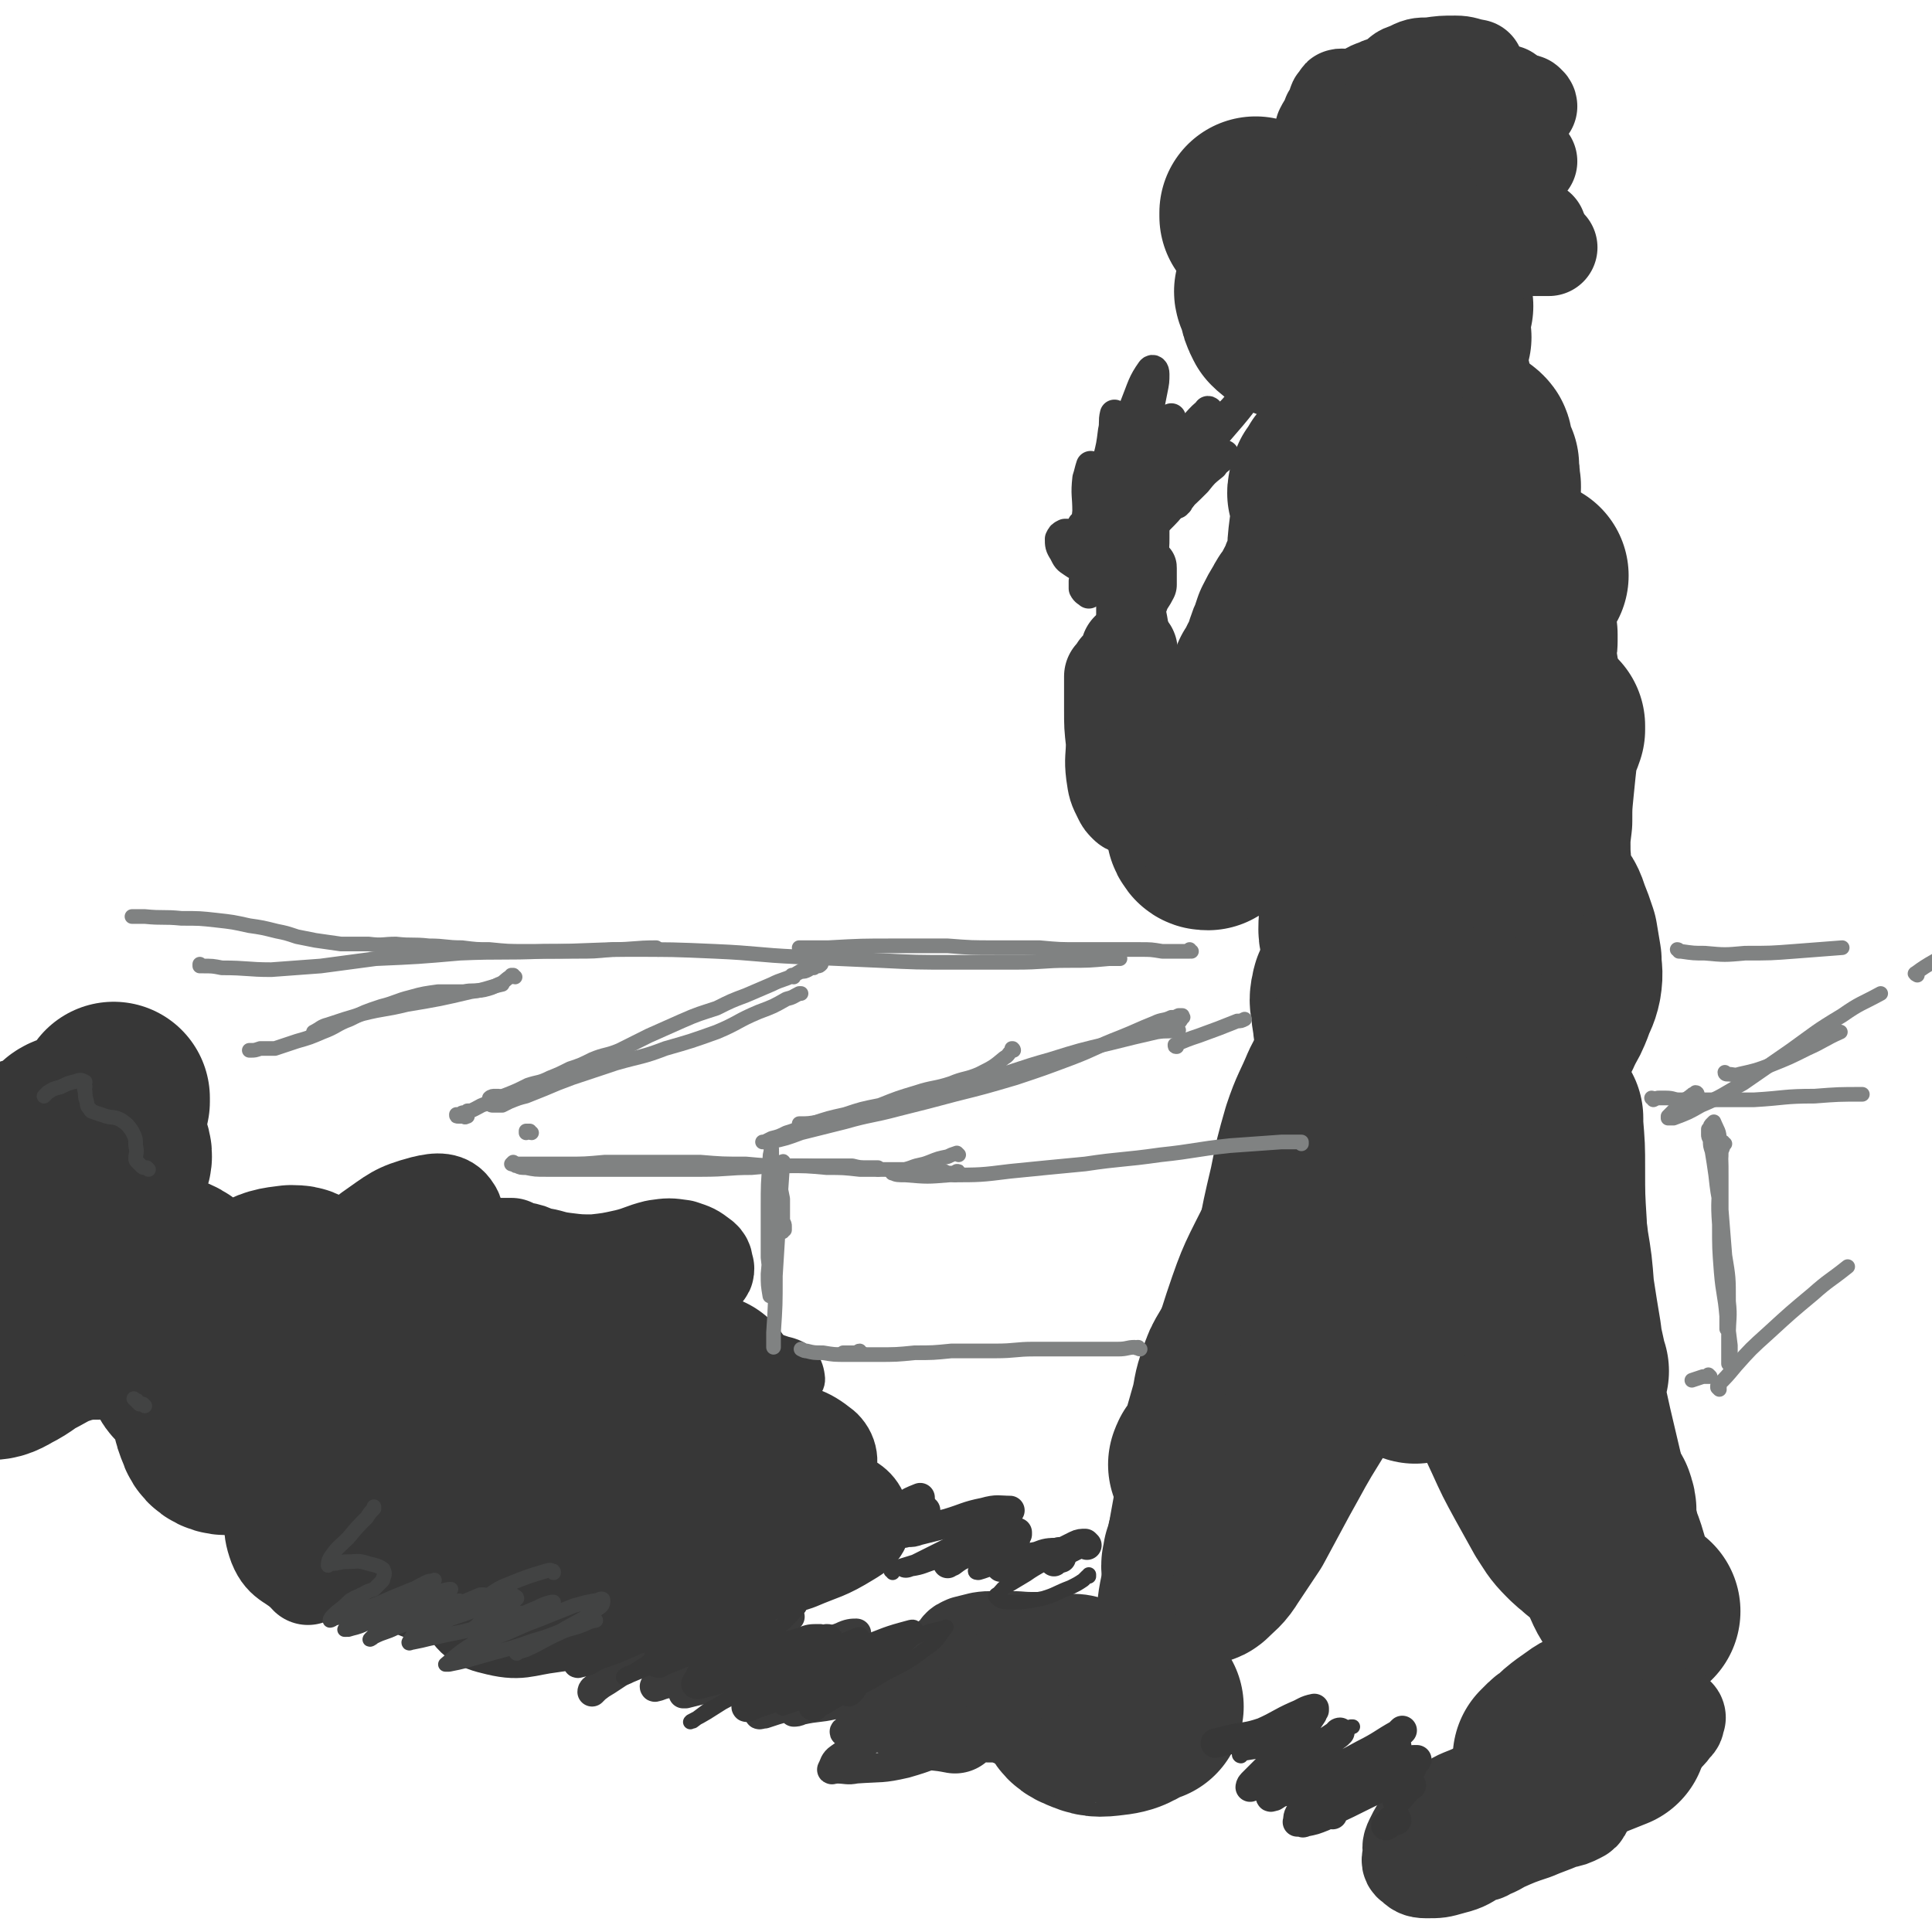
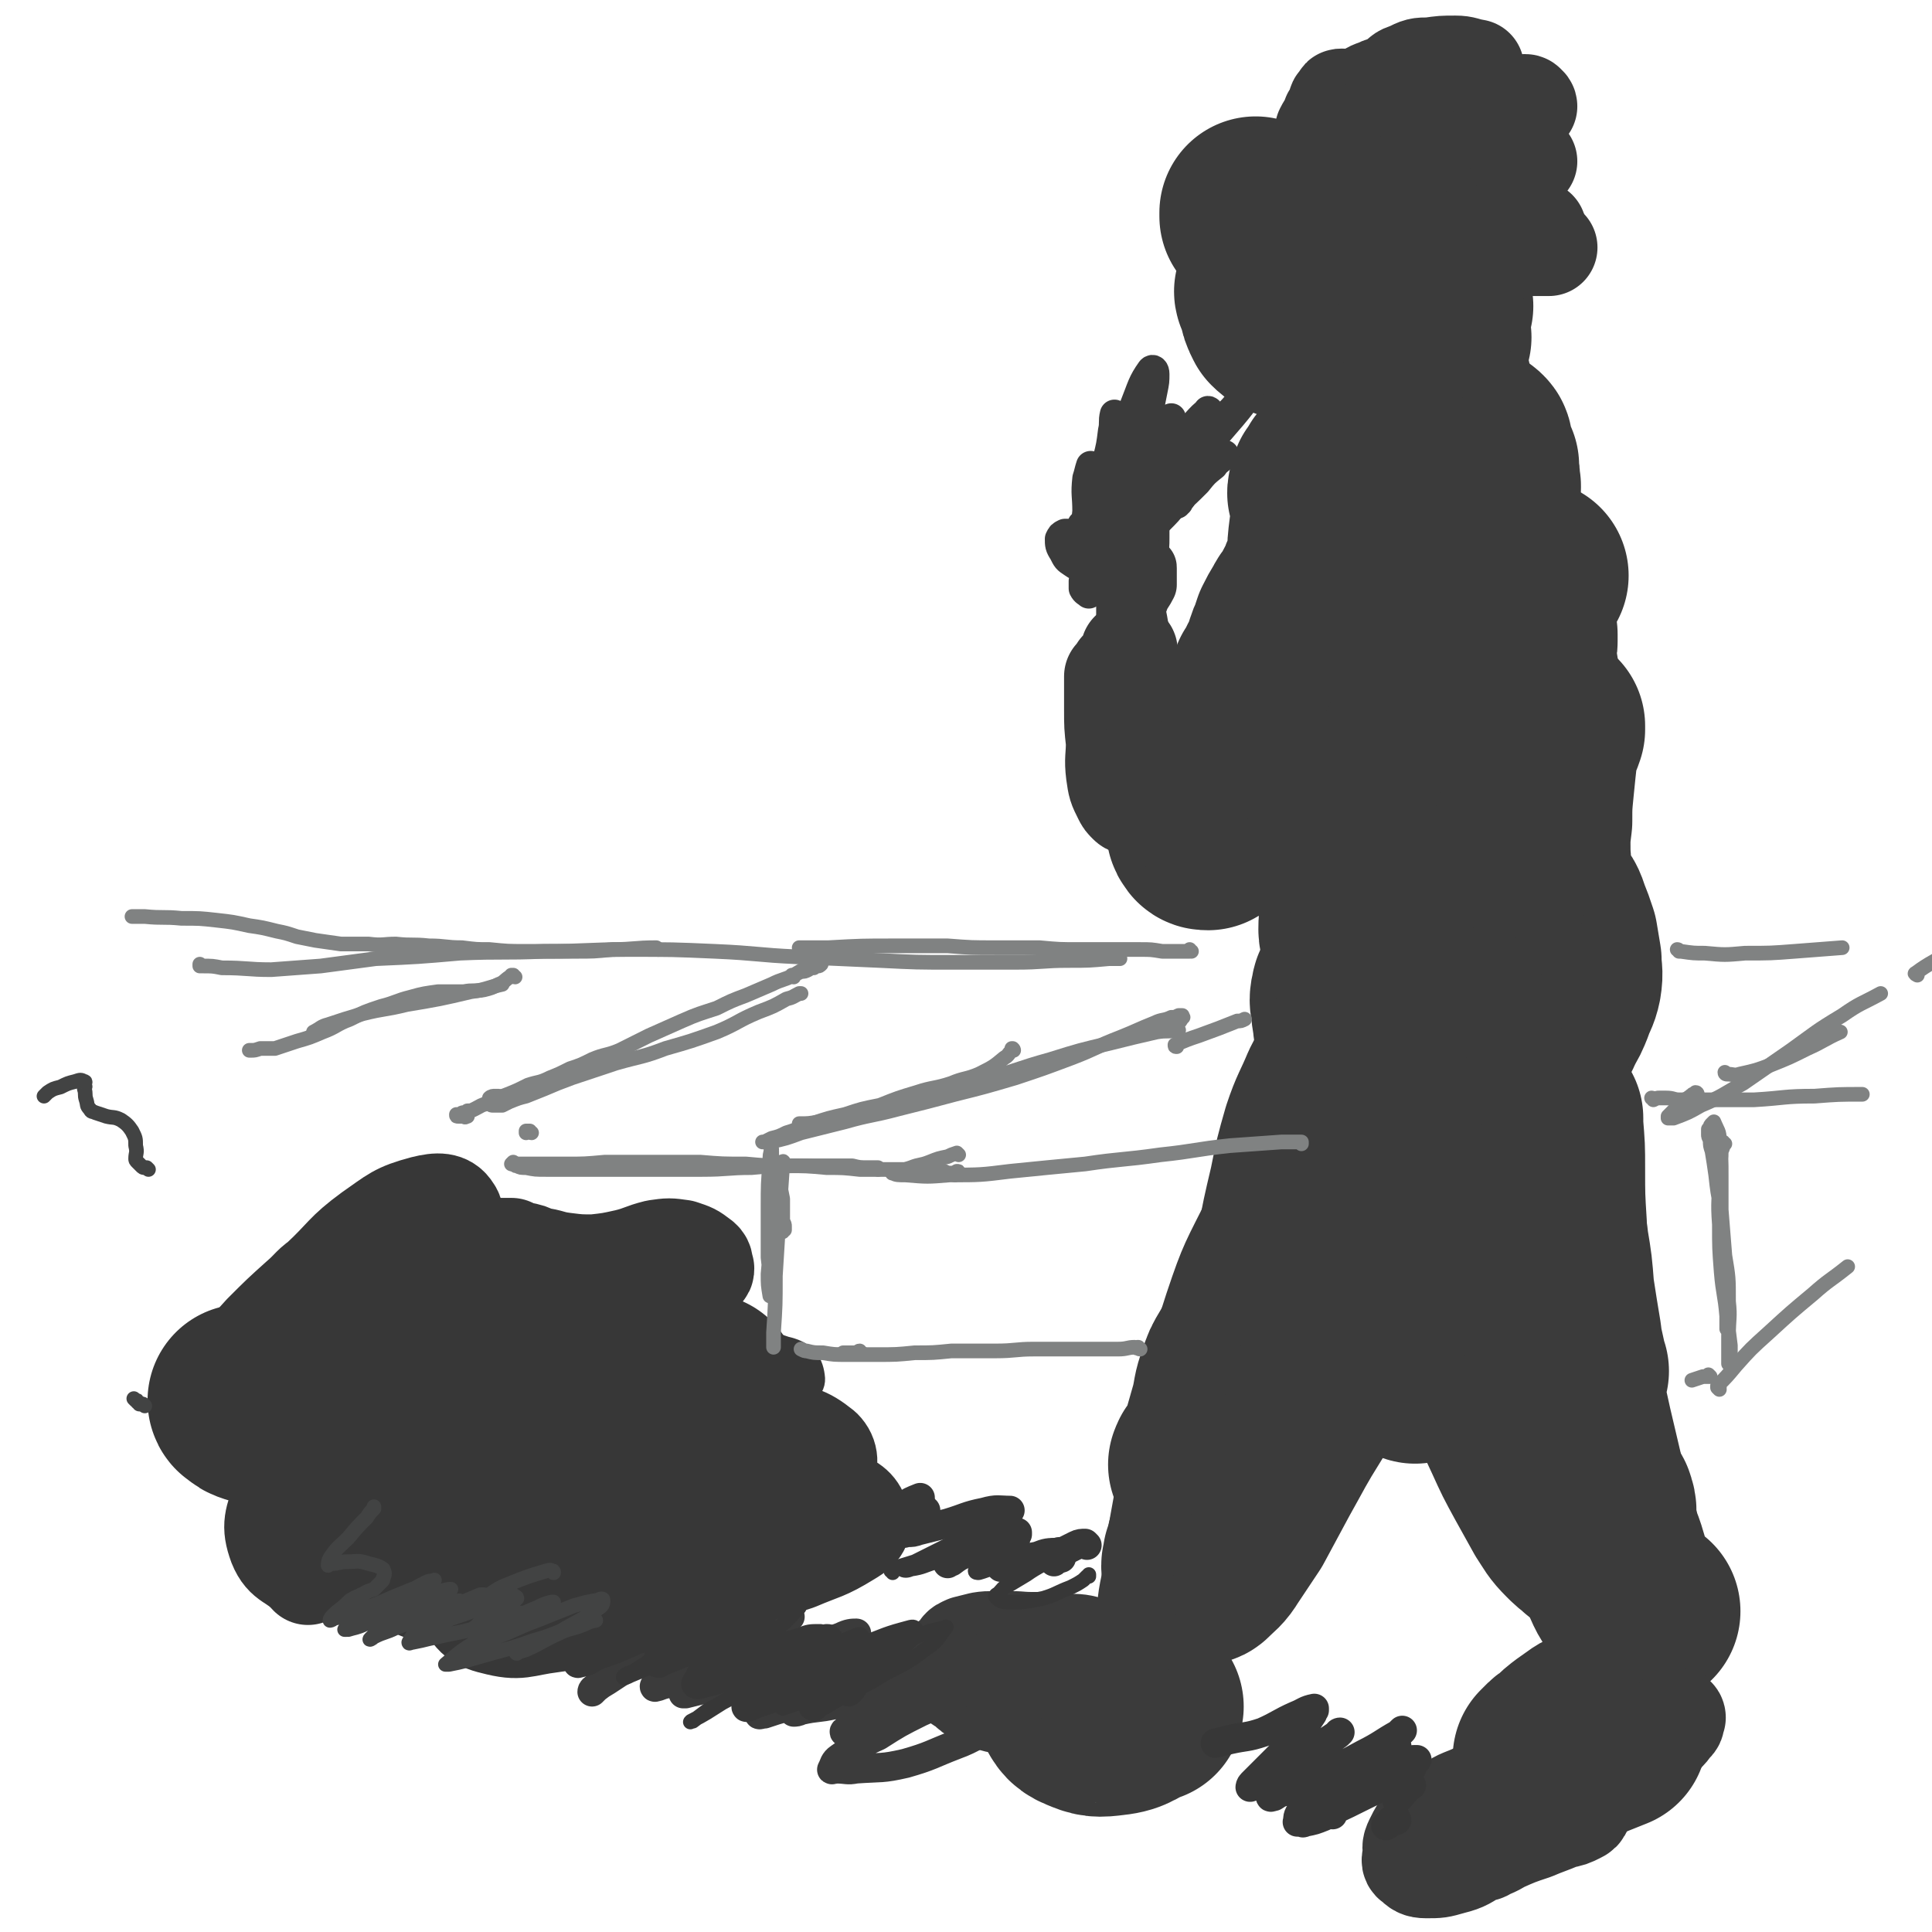
<svg xmlns="http://www.w3.org/2000/svg" viewBox="0 0 1054 1054" version="1.1">
  <g fill="none" stroke="rgb(59,59,59)" stroke-width="105" stroke-linecap="round" stroke-linejoin="round">
    <path d="M686,119c0,-1 -1,-1 -1,-1 0,0 0,0 0,0 0,0 0,0 0,-1 0,0 0,-1 0,-1 3,2 4,2 6,5 5,7 4,8 7,17 4,9 3,9 6,18 1,7 1,7 2,14 1,3 1,3 1,5 -1,1 -1,2 -2,2 -3,-1 -4,-1 -7,-4 -2,-4 -2,-4 -3,-9 -1,-2 -1,-2 -1,-4 -1,0 -1,-1 -1,-1 1,0 1,1 2,2 2,4 1,5 5,8 2,2 3,4 6,3 4,0 5,-1 8,-6 5,-7 5,-8 7,-16 2,-8 1,-8 2,-16 0,-4 0,-4 0,-8 0,-1 0,-1 0,-1 " />
    <path d="M749,169c-1,0 -1,-1 -1,-1 -1,0 0,0 0,0 " />
    <path d="M749,133c-1,0 -1,-1 -1,-1 -1,0 0,0 -1,0 0,0 0,0 0,0 -1,0 -1,0 -1,0 " />
    <path d="M752,127c0,0 -1,-1 -1,-1 0,0 1,1 1,1 0,0 0,-1 1,-1 3,-3 3,-4 6,-6 4,-3 4,-3 9,-4 3,-1 4,-1 7,0 3,2 2,3 4,6 " />
    <path d="M749,143c0,0 0,-1 -1,-1 0,0 1,0 1,0 0,0 -1,0 -1,-1 -1,0 -1,-1 -2,-1 -4,1 -5,1 -8,4 -6,8 -5,9 -8,18 -3,6 -2,6 -2,13 0,3 -1,4 1,6 2,1 3,1 6,0 5,-1 6,-2 10,-6 4,-3 4,-4 8,-8 1,-1 1,-1 2,-3 0,0 0,-1 0,-1 -1,2 -1,3 -3,5 -2,5 -2,5 -3,9 -1,4 0,4 -1,7 0,1 1,1 1,2 " />
    <path d="M753,125c-1,0 -1,-1 -1,-1 0,0 0,0 0,1 0,0 -1,0 -1,0 0,0 0,0 0,0 " />
    <path d="M765,97c0,0 -1,-1 -1,-1 0,0 0,0 0,1 0,0 0,0 -1,0 -1,0 -2,-1 -3,0 -4,3 -5,3 -8,7 -5,6 -5,6 -8,13 -2,4 -2,4 -4,9 " />
    <path d="M782,152c0,0 0,-1 -1,-1 0,0 1,0 1,0 0,1 0,1 0,1 0,3 0,3 0,5 0,4 1,4 1,7 0,2 0,2 1,3 " />
    <path d="M783,184c-1,0 -1,-1 -1,-1 -1,0 0,1 0,1 0,2 0,2 -1,3 0,4 0,4 0,8 -1,2 0,2 -1,4 0,1 0,1 0,3 0,1 0,1 -1,1 0,1 0,1 -1,1 0,0 0,0 0,0 0,0 0,0 0,1 1,1 0,1 1,1 1,1 1,1 2,2 1,1 1,1 2,1 " />
    <path d="M784,229c-1,-1 -1,-1 -1,-1 0,0 0,0 0,0 0,0 0,0 -1,0 0,0 0,0 -1,0 " />
    <path d="M770,232c0,0 -1,-1 -1,-1 0,0 0,0 0,0 0,0 0,0 0,0 1,1 0,1 1,1 1,1 1,0 2,1 3,0 3,0 6,0 4,1 4,1 7,1 4,1 4,1 7,2 3,1 3,0 7,2 1,0 1,1 2,2 1,0 1,0 2,1 1,0 1,0 2,1 0,0 0,0 0,0 1,1 0,1 0,1 0,1 0,1 0,1 1,1 1,1 1,2 0,2 0,2 1,4 0,1 0,1 1,2 0,1 0,1 1,2 0,2 0,2 0,3 1,4 0,4 1,8 0,0 0,0 0,1 " />
    <path d="M799,275c0,0 -1,-1 -1,-1 0,0 0,0 0,0 0,1 0,1 -1,2 0,2 0,3 -1,5 " />
    <path d="M771,265c0,0 -1,0 -1,-1 0,0 0,0 0,0 -2,-2 -2,-2 -5,-5 -4,-4 -3,-5 -8,-7 -5,-3 -5,-3 -10,-3 -5,0 -6,1 -11,3 -4,2 -4,2 -8,5 -2,2 -2,3 -4,6 -1,1 -1,1 -1,3 -1,2 -1,2 -1,3 1,1 0,2 1,3 1,1 1,1 3,2 2,0 2,0 4,0 2,0 2,0 3,0 1,-1 1,-1 3,-1 1,-1 1,-1 1,-1 1,0 1,0 1,1 0,1 0,1 0,3 0,1 0,1 -1,2 0,1 -1,2 -1,2 0,-2 0,-3 0,-6 0,-4 1,-4 1,-9 0,-2 0,-2 0,-4 0,0 1,-1 0,-1 0,0 0,0 -1,0 -1,3 0,4 -1,7 -1,2 -1,2 -1,4 -1,1 -1,1 -1,3 -1,0 -1,1 -1,1 -1,0 -1,0 -2,0 -2,1 -2,1 -3,3 -3,5 -3,5 -4,11 -1,8 -1,8 -1,15 0,5 0,5 0,10 0,1 0,1 0,3 0,0 1,1 1,1 0,-1 1,-1 1,-3 1,-3 1,-3 2,-6 0,-2 0,-2 1,-3 0,-1 1,-2 1,-1 0,1 0,3 0,6 -2,12 -3,12 -4,24 -1,9 -1,9 -1,17 0,2 0,2 0,4 0,0 0,1 0,1 1,0 1,-1 2,-2 2,-3 3,-3 4,-7 4,-7 3,-7 6,-13 4,-9 3,-9 7,-18 3,-6 3,-6 6,-11 0,-2 1,-3 1,-3 2,2 3,4 4,8 2,19 1,20 3,39 1,11 1,11 3,22 0,3 0,4 0,5 0,1 0,0 0,-1 1,-9 0,-9 1,-19 0,-7 0,-7 1,-13 1,-12 1,-12 4,-23 2,-10 2,-11 6,-21 2,-5 2,-7 7,-10 3,-2 4,-3 8,-1 6,3 6,5 11,11 5,6 5,7 10,13 3,4 3,4 7,7 2,1 3,2 5,2 3,0 3,0 6,-1 3,-2 3,-2 5,-4 2,-1 2,-1 3,-2 1,-1 1,-1 2,-1 0,0 0,0 1,0 0,0 0,0 0,0 -3,-1 -3,-1 -5,-1 -6,-2 -6,-3 -12,-5 -7,-2 -7,-2 -14,-4 -6,-2 -6,-2 -12,-2 -4,-1 -4,-1 -8,-1 -2,0 -2,0 -5,0 -1,0 -1,1 -3,1 -3,1 -3,1 -6,1 -5,1 -5,1 -10,1 -3,0 -3,0 -6,1 -2,0 -2,0 -4,0 -1,1 -1,1 -2,2 -2,0 -2,0 -3,1 -1,1 -1,1 -3,1 -1,0 -1,0 -2,0 -2,0 -2,0 -3,0 -2,-1 -1,-2 -3,-3 -1,-1 -1,-1 -2,-2 -1,-1 -1,-1 -2,-2 0,0 0,0 0,0 -1,-1 -1,-1 -1,-1 0,0 0,0 0,0 0,1 0,0 -1,0 0,0 1,0 1,0 0,0 0,0 0,0 0,1 0,1 0,2 0,1 0,1 0,2 0,1 0,1 0,2 0,2 0,2 0,3 0,1 0,1 0,2 0,1 0,1 0,2 0,1 0,2 -1,3 0,1 0,1 -1,2 -1,1 -1,1 -2,2 -1,1 -1,1 -1,1 -1,1 -1,1 -1,2 -1,1 -1,1 -1,1 0,0 0,0 0,0 0,0 0,0 0,0 0,-3 0,-3 1,-5 0,-6 1,-6 1,-11 1,-5 1,-5 2,-11 0,-4 0,-4 1,-9 0,-2 0,-2 0,-5 0,-1 0,-1 0,-2 0,-1 0,-1 0,-2 0,0 0,-1 0,-1 0,0 0,0 0,0 -1,1 -1,2 -1,3 -1,3 -1,3 -2,7 -1,3 -1,3 -1,7 -1,4 -1,4 -2,8 -1,4 -1,4 -2,7 -2,4 -2,4 -3,8 -2,3 -2,3 -4,7 -1,2 -1,2 -2,4 -2,2 -2,2 -3,4 -3,5 -3,5 -5,9 -1,3 -1,3 -2,6 -1,2 -1,2 -2,5 -1,3 -1,3 -2,7 -1,2 -2,2 -3,5 -1,2 -1,2 -3,5 -1,3 -1,3 -2,5 -2,3 -2,3 -3,6 -1,2 -1,2 -3,5 -1,2 -1,2 -2,4 -2,3 -1,3 -3,5 -1,2 -2,2 -3,4 -2,3 -2,2 -4,5 -1,4 -1,4 -3,9 -1,3 -1,3 -2,7 -1,2 -1,2 -1,5 -1,2 -1,2 -2,5 -1,3 -1,3 -3,6 -1,2 -1,2 -2,5 -1,2 -1,2 -1,4 -1,2 0,2 -1,4 0,1 0,1 0,2 0,1 0,1 1,2 0,1 1,1 2,1 3,-2 4,-2 7,-5 5,-4 4,-4 8,-9 4,-4 4,-4 7,-8 4,-5 5,-5 9,-11 3,-4 2,-4 5,-8 1,-2 1,-1 3,-3 0,-1 0,-1 1,-1 0,-1 0,-1 0,-1 0,-1 0,-1 0,-1 0,-1 0,-1 0,-1 0,-1 0,-1 -1,-1 0,0 0,0 0,0 0,-1 0,-1 0,-1 0,0 -1,0 0,-1 0,0 1,0 1,-1 3,-2 3,-2 5,-4 3,-4 3,-4 6,-8 3,-4 2,-4 5,-8 1,-2 1,-2 2,-3 0,0 0,-1 0,-1 2,2 2,3 2,6 1,9 1,9 1,17 0,9 -1,9 -1,18 0,4 0,4 0,9 0,1 0,1 0,3 0,1 0,1 0,2 0,1 0,1 0,1 0,1 1,1 0,2 0,2 -1,2 -2,4 0,2 0,2 -1,4 0,2 0,2 0,3 0,1 -1,1 0,2 1,0 2,0 3,0 5,-2 5,-2 9,-5 4,-3 3,-4 6,-8 4,-8 4,-8 8,-17 4,-11 4,-11 8,-22 3,-10 3,-11 7,-20 2,-4 2,-4 4,-7 1,-1 1,-2 2,-1 4,3 5,3 8,9 4,10 2,11 5,23 2,9 3,9 5,19 2,4 2,4 3,8 0,0 0,1 1,1 0,-1 1,-2 1,-4 1,-9 0,-10 1,-19 0,-10 -1,-10 0,-21 1,-12 2,-12 4,-23 1,-7 1,-7 2,-13 1,-4 1,-4 2,-8 2,-4 2,-4 3,-8 3,-5 3,-4 5,-9 3,-5 3,-5 5,-9 2,-3 2,-3 2,-6 1,-1 0,-1 0,-2 0,0 0,-1 0,-1 1,1 1,1 2,3 2,4 2,4 5,8 3,6 3,6 6,12 3,6 3,6 6,11 1,3 0,3 1,5 0,2 0,2 0,4 0,1 0,1 -1,2 -1,0 -1,1 -2,0 -1,-3 -1,-4 -1,-7 -1,-6 -1,-6 -2,-11 0,-5 0,-5 -1,-10 0,-2 0,-2 -1,-4 0,0 -1,-1 -1,0 1,6 1,7 2,15 3,12 4,11 6,23 2,10 2,10 2,21 1,9 1,9 0,17 0,6 0,7 -2,13 -2,5 -2,5 -5,10 -3,4 -3,4 -7,7 -4,4 -5,3 -10,6 -9,3 -9,3 -18,6 -7,4 -7,4 -15,7 -4,3 -4,3 -9,6 -2,1 -2,1 -4,2 -1,1 -1,1 -2,2 0,0 -1,1 -1,1 1,3 1,3 3,6 3,4 3,4 7,9 2,2 2,2 4,5 1,0 1,0 2,1 0,0 1,1 0,1 -1,-1 -2,-2 -4,-3 -5,-3 -4,-4 -10,-7 -4,-2 -4,-2 -9,-2 -4,0 -5,0 -8,2 -4,2 -4,2 -6,5 -1,2 -2,2 -2,4 0,3 0,3 2,5 4,3 4,3 9,5 6,2 6,2 12,3 5,0 5,0 9,0 2,1 2,1 5,2 1,0 1,0 2,1 0,0 1,0 1,0 0,1 0,2 -1,2 -3,2 -4,2 -8,3 -5,0 -5,0 -10,-1 -4,0 -4,0 -9,0 -1,0 -2,0 -3,0 -2,1 -3,1 -3,2 -2,4 -2,4 -2,8 0,3 1,3 3,6 0,1 0,2 1,2 4,1 5,1 9,0 4,0 4,-1 9,-3 3,-1 3,-1 6,-2 2,0 2,0 3,1 4,2 4,3 6,6 2,3 2,3 2,6 1,1 0,1 0,2 0,1 1,1 0,2 0,1 0,1 -1,1 0,1 0,1 -1,2 0,0 0,0 -1,1 0,1 0,1 0,2 -1,1 0,1 0,2 " />
    <path d="M830,405c-1,0 -1,-1 -1,-1 0,0 0,1 1,1 2,8 3,7 4,15 2,14 2,14 2,29 1,17 1,17 1,34 -1,13 -1,13 -2,27 -1,6 -1,7 -2,13 -1,2 -1,2 -2,3 -1,1 -1,1 -2,1 -1,0 -1,0 -2,0 " />
    <path d="M845,396c0,0 -1,0 -1,-1 0,0 0,1 1,1 0,0 0,0 0,0 0,1 0,1 0,2 -2,6 -3,6 -4,12 -1,9 -1,9 -2,19 -1,10 -1,10 -1,19 -1,8 -1,8 -1,16 0,6 1,6 0,12 0,4 0,4 -1,7 0,2 0,2 -1,3 0,1 0,1 -1,2 0,0 0,0 0,0 0,0 0,0 1,0 0,-1 0,-1 0,-1 1,0 1,-1 2,0 3,1 3,1 5,4 4,4 4,4 6,10 2,5 2,5 4,11 1,6 1,6 2,12 0,6 1,6 0,12 -1,5 -2,5 -4,11 -2,5 -2,5 -5,10 -2,5 -2,5 -5,9 -2,4 -1,5 -3,9 -2,2 -2,2 -4,5 -1,1 -1,1 -3,2 -2,1 -3,1 -5,1 -2,0 -2,0 -4,-1 -2,0 -1,0 -3,-1 0,-1 0,-1 -1,-1 0,0 0,-1 0,-1 2,1 2,1 4,1 1,0 1,0 2,1 " />
    <path d="M835,591c0,0 -1,-1 -1,-1 0,0 1,0 1,0 0,0 0,0 0,-1 0,0 0,0 0,0 0,1 0,1 0,2 0,3 0,3 0,6 -1,1 0,2 -1,3 -2,1 -3,2 -5,1 -5,-2 -6,-2 -11,-6 -7,-7 -6,-8 -12,-17 -4,-6 -5,-6 -8,-13 -2,-5 -1,-5 -4,-11 0,-1 0,-2 -1,-2 -1,-1 -2,-1 -2,0 -3,7 -4,8 -4,17 -1,9 0,9 1,18 0,5 1,5 1,9 1,1 1,1 0,2 0,0 0,1 0,0 -1,-4 -1,-5 -3,-9 -3,-9 -4,-8 -8,-17 -4,-9 -4,-9 -7,-19 -4,-10 -4,-10 -8,-20 -3,-4 -2,-5 -5,-9 -1,-1 -1,0 -2,-1 -1,0 -1,0 -2,0 -1,1 -2,1 -2,2 0,9 0,10 2,19 2,15 2,14 5,29 4,17 5,17 9,34 3,14 4,14 6,29 1,12 1,12 1,24 0,13 -1,13 -2,26 -1,14 -2,14 -2,27 -1,11 -1,11 0,22 0,5 0,5 1,9 0,1 0,1 0,2 0,0 0,0 0,0 " />
    <path d="M758,628c0,-1 -1,-1 -1,-1 -1,-4 0,-5 -1,-9 -1,-3 -1,-3 -1,-6 -1,-4 -1,-4 -2,-7 -1,-5 -1,-5 -2,-10 -1,-6 -1,-6 -3,-13 -1,-7 -1,-7 -2,-14 -1,-3 -1,-4 -2,-7 0,-2 0,-2 -1,-3 0,-1 0,-1 0,-3 0,-1 1,-1 0,-2 0,-2 1,-2 0,-4 0,-2 0,-2 -1,-3 0,-2 0,-2 -1,-4 -1,-1 -1,-1 -2,-2 -1,-1 -1,-1 -2,-1 -1,0 -2,1 -2,2 -1,4 -1,5 0,9 0,5 1,5 1,9 1,5 1,5 1,9 0,4 0,4 0,8 0,5 0,5 0,10 0,7 0,7 -1,13 -1,7 -1,7 -1,14 -1,6 -1,6 -1,12 -1,6 -1,6 -2,12 -1,5 -1,5 -3,10 -2,5 -2,5 -5,10 -4,6 -4,6 -8,12 -4,7 -5,7 -9,14 -5,10 -5,10 -9,21 -5,12 -5,13 -9,25 -5,13 -4,13 -9,25 -4,11 -4,11 -8,21 -3,6 -3,6 -7,12 -2,4 -2,4 -5,8 -1,1 -1,1 -2,2 -1,1 0,1 -1,2 0,0 0,0 0,0 1,-2 2,-2 4,-5 2,-5 2,-5 4,-11 2,-7 2,-7 4,-14 2,-8 1,-8 4,-16 2,-6 2,-6 5,-11 3,-5 3,-5 6,-10 5,-5 5,-5 10,-10 " />
    <path d="M747,580c0,0 -1,0 -1,-1 0,-5 0,-5 2,-10 1,-8 2,-8 4,-15 2,-6 2,-6 4,-12 1,-4 1,-4 2,-8 0,-1 0,-1 0,-2 0,0 0,0 0,0 0,0 0,0 0,0 -3,5 -3,5 -5,10 -2,6 -2,6 -4,12 -2,7 -2,7 -5,13 -2,6 -3,6 -6,12 -4,8 -5,8 -9,16 -5,12 -6,12 -10,24 -4,14 -4,14 -7,29 -4,17 -4,17 -7,33 -4,15 -4,15 -7,29 -4,16 -4,16 -9,31 -4,15 -5,15 -10,30 -5,15 -4,15 -9,30 -4,13 -4,13 -8,26 -3,8 -3,8 -6,16 -1,4 -1,4 -2,7 0,2 0,2 0,3 -1,1 -1,1 0,2 0,0 -1,0 0,0 1,1 1,1 2,0 4,-4 5,-4 8,-9 6,-9 6,-9 12,-18 7,-13 7,-13 14,-26 9,-16 9,-17 19,-33 9,-15 9,-15 20,-29 10,-12 10,-11 20,-23 10,-12 11,-12 20,-24 9,-12 8,-12 16,-25 6,-10 5,-10 11,-20 2,-4 2,-4 4,-7 0,-1 0,-1 1,-1 0,0 0,0 0,1 0,12 0,13 -1,25 0,13 -1,13 0,26 1,13 1,13 4,25 2,10 1,11 5,20 3,10 4,10 8,20 6,12 6,12 12,25 5,11 5,11 11,22 5,9 5,9 10,18 4,6 4,7 9,12 3,3 3,3 6,5 1,1 1,2 3,2 1,1 1,1 2,0 2,-1 2,-2 3,-4 1,-6 0,-6 0,-12 0,-2 0,-2 -1,-5 " />
    <path d="M858,748c-1,0 -1,0 -1,-1 -1,0 0,0 0,-1 -1,-8 -2,-8 -3,-17 -2,-12 -2,-12 -4,-25 -1,-13 -1,-13 -3,-25 -1,-10 -2,-10 -3,-20 -1,-9 0,-9 0,-18 0,-8 0,-8 0,-16 0,-5 0,-5 0,-10 0,-1 0,-1 0,-3 0,0 0,0 0,-1 0,0 0,-1 0,-1 0,2 0,2 0,4 1,12 1,12 1,23 0,16 0,16 1,32 0,19 0,19 2,38 2,19 2,19 5,37 3,18 3,18 7,36 4,17 4,17 8,34 4,14 4,14 8,28 4,10 3,11 7,20 3,7 4,7 8,12 2,3 3,2 5,5 1,0 1,0 1,0 " />
    <path d="M598,931c-1,0 -1,-1 -1,-1 -1,0 0,0 0,0 -2,0 -2,0 -5,0 -1,0 -1,-1 -2,-1 -2,-1 -2,-2 -4,-3 0,-1 0,-1 -1,-2 -1,0 -1,-1 -1,-1 -1,1 -2,3 -1,4 3,5 3,7 8,9 7,3 8,3 16,2 10,-1 10,-4 19,-7 " />
    <path d="M883,937c0,0 0,-1 -1,-1 0,0 0,1 -1,1 -5,1 -5,0 -10,3 -6,2 -6,3 -12,7 -4,3 -4,3 -8,7 -2,1 -2,1 -4,3 0,0 0,1 -1,1 0,1 -1,1 -1,1 7,-2 7,-2 14,-5 10,-4 10,-4 20,-8 " />
  </g>
  <g fill="none" stroke="rgb(59,59,59)" stroke-width="53" stroke-linecap="round" stroke-linejoin="round">
    <path d="M611,914c0,-1 0,-1 -1,-1 0,0 1,0 0,0 0,0 0,0 -1,0 -1,1 -1,1 -2,1 -3,1 -3,1 -7,1 -3,0 -3,0 -7,0 -3,0 -3,0 -7,-1 -3,0 -3,0 -7,-1 -4,-1 -4,-2 -9,-3 -4,-1 -4,-1 -9,-2 -4,-1 -4,-1 -9,-2 -4,-1 -4,0 -7,-1 -4,-1 -4,-1 -7,-3 -2,-1 -2,-1 -4,-2 -2,0 -2,0 -3,0 -1,-1 -1,-1 -2,0 -1,0 -1,1 -1,2 2,6 2,7 6,11 5,4 6,4 11,7 6,2 6,2 11,3 6,1 6,1 12,2 5,1 5,1 10,2 5,1 5,1 9,2 4,1 4,1 7,2 1,0 1,0 3,0 1,0 1,1 1,0 1,0 1,0 2,-1 0,0 0,0 0,-1 -1,-2 0,-2 -1,-3 -1,-2 -1,-2 -2,-3 -2,-1 -2,-1 -5,-2 -2,-1 -2,-1 -5,-2 -4,-2 -4,-2 -8,-3 -4,-1 -3,-2 -7,-3 -4,-1 -4,-1 -8,-2 -4,-1 -4,-1 -8,-2 -4,-1 -4,-1 -8,-2 -5,-2 -5,-2 -9,-3 -3,-1 -3,-1 -6,-2 -3,0 -3,0 -7,0 -2,0 -2,0 -5,1 -2,1 -2,1 -3,2 -1,1 -2,1 -2,2 0,3 0,5 2,7 4,4 5,5 10,7 8,3 9,2 17,3 8,2 8,2 17,2 8,0 8,1 17,0 6,-1 6,-1 13,-3 4,-2 4,-1 8,-4 3,-1 3,-1 4,-4 2,-2 2,-2 2,-5 0,-3 1,-4 -1,-5 -3,-4 -4,-5 -9,-7 -7,-2 -7,-2 -15,-2 -9,-1 -9,-1 -18,-1 -8,0 -8,-1 -15,0 -7,0 -7,-1 -13,0 -4,1 -4,1 -8,2 -2,1 -3,1 -4,3 -1,3 -2,4 -2,7 1,6 1,7 4,11 4,6 5,6 11,9 7,3 8,3 16,4 9,2 9,2 18,3 8,0 8,0 15,1 8,1 8,1 16,2 6,1 6,1 13,2 3,0 3,0 6,0 " />
    <path d="M906,931c-1,0 -1,-1 -1,-1 -1,0 -1,0 -1,0 -1,0 -1,0 -2,-1 -3,0 -3,-1 -5,-1 -5,0 -5,0 -9,1 -6,2 -6,4 -11,7 -6,4 -6,4 -12,9 -8,5 -8,5 -16,10 -9,5 -9,5 -18,10 -12,6 -12,6 -25,12 -8,4 -9,3 -16,8 -6,3 -7,3 -12,8 -4,5 -4,5 -7,11 -2,4 -1,4 -1,8 -1,3 -1,4 1,5 2,2 3,3 7,3 7,0 7,0 14,-2 8,-2 8,-3 15,-7 6,-2 6,-3 12,-5 9,-4 9,-4 18,-7 7,-3 8,-3 15,-6 5,-1 5,-1 9,-3 2,-1 2,-1 3,-3 1,-2 2,-3 1,-5 -2,-4 -3,-5 -8,-6 -6,-2 -6,-2 -13,-1 -6,1 -6,1 -12,4 -7,4 -7,4 -12,9 -6,7 -6,7 -10,15 -2,2 -1,2 -2,5 0,1 -1,1 0,2 1,1 2,1 3,0 7,-3 7,-3 13,-8 7,-6 7,-6 13,-12 7,-7 7,-7 13,-15 6,-7 6,-6 11,-14 3,-6 2,-6 5,-13 0,-1 0,-1 0,-3 " />
    <path d="M915,937c0,0 -1,-1 -1,-1 0,0 1,0 1,1 0,0 0,0 0,0 -1,2 0,3 -2,4 -2,3 -2,3 -5,6 " />
-     <path d="M576,953c0,0 0,-1 -1,-1 0,0 1,0 0,0 0,0 0,0 0,0 0,0 0,1 -1,0 -2,-2 -2,-2 -5,-4 -4,-4 -4,-4 -10,-7 -4,-3 -5,-3 -10,-5 -4,-1 -5,-1 -10,-1 -6,-1 -6,-1 -12,-1 -6,0 -6,1 -13,1 -6,0 -6,0 -12,0 -2,1 -2,0 -4,1 -1,0 -2,0 -2,0 1,1 2,1 5,2 10,2 10,1 20,3 " />
    <path d="M731,92c0,0 -1,-1 -1,-1 0,0 0,0 0,0 0,0 0,0 0,0 1,1 0,0 0,0 0,0 0,0 1,0 0,0 0,-1 0,-1 0,-1 0,-1 0,-2 -1,-1 -1,-1 -1,-1 -1,-1 -1,-1 -2,-2 -1,-1 -1,-1 -2,-2 -1,-1 -1,-1 -2,-2 0,-1 0,0 -1,-1 -1,-1 -1,-1 -1,-2 0,-1 0,-1 0,-3 0,-2 0,-2 0,-4 2,-4 3,-4 4,-8 2,-3 2,-3 3,-6 0,-1 0,-1 1,-2 0,0 0,0 1,-1 0,-1 0,-1 1,-1 0,0 0,0 1,1 0,1 0,1 1,2 0,1 0,1 0,3 -1,0 0,1 -1,1 0,1 -1,1 -2,1 0,0 0,0 -1,0 -1,0 -1,0 -2,0 0,0 0,0 0,-1 0,-1 0,-1 1,-2 1,-1 1,-1 3,-2 1,-1 1,-1 2,-1 2,-1 2,-1 3,-1 1,0 1,-1 2,-1 1,0 1,0 1,0 1,0 1,0 1,1 0,1 0,1 0,2 -1,1 -1,1 -2,2 -1,1 -1,1 -2,2 -1,0 -1,0 -2,1 0,0 -1,0 -1,0 1,-2 1,-3 3,-5 3,-3 4,-3 8,-5 4,-3 4,-2 8,-4 3,-1 3,-1 7,-2 1,0 1,0 3,-1 " />
    <path d="M763,49c-1,0 -1,-1 -1,-1 -1,0 0,1 0,1 0,0 -1,0 -1,0 0,-1 0,-1 0,-1 0,-2 -1,-3 0,-4 3,-3 3,-4 7,-5 6,-3 6,-3 12,-3 7,-1 7,-1 14,-1 5,0 5,1 11,2 " />
-     <path d="M794,51c0,0 -1,-1 -1,-1 0,0 0,0 0,0 0,0 0,0 0,0 1,0 1,0 3,0 5,0 5,-1 10,-1 6,0 6,0 11,1 2,0 2,1 5,1 " />
    <path d="M808,72c0,0 -1,-1 -1,-1 0,0 0,0 0,0 0,0 0,0 1,0 2,2 2,2 5,3 1,0 1,0 2,0 " />
    <path d="M822,84c0,0 -1,0 -1,-1 0,0 1,1 1,1 0,0 0,0 0,0 2,3 2,3 4,6 " />
    <path d="M807,85c0,-1 -1,-1 -1,-1 0,0 0,0 0,0 0,0 0,0 0,0 3,2 3,2 5,3 " />
    <path d="M830,122c0,0 -1,-1 -1,-1 0,0 0,0 1,0 0,1 -1,1 0,1 4,2 4,1 9,3 " />
    <path d="M835,135c0,0 0,-1 -1,-1 0,0 1,0 1,1 0,0 0,0 0,0 5,0 5,0 10,0 " />
    <path d="M829,88c0,0 -1,-1 -1,-1 0,0 0,1 1,1 1,0 1,0 2,0 2,0 2,0 3,0 " />
    <path d="M834,58c0,-1 -1,-1 -1,-1 0,-1 0,0 0,0 0,0 0,0 0,0 0,0 0,-1 -1,-1 " />
    <path d="M706,349c0,0 -1,-1 -1,-1 0,0 1,0 1,0 0,1 0,1 0,1 0,2 0,2 0,5 0,4 0,4 -1,7 -1,6 -1,6 -3,11 -3,6 -3,6 -7,12 -4,7 -4,7 -8,14 -5,7 -5,7 -9,14 -4,5 -4,5 -7,10 -1,2 -1,2 -2,3 -1,1 -1,1 -1,1 0,0 0,0 0,-1 " />
    <path d="M681,401c0,0 -1,0 -1,-1 0,0 1,1 1,1 0,0 0,0 0,-1 0,0 0,0 0,-1 0,0 0,0 0,-1 0,0 0,0 0,0 0,1 0,1 0,1 1,1 1,1 1,1 0,0 0,0 1,0 0,0 0,0 0,0 0,1 -1,-1 -1,0 -1,1 -1,2 -2,4 -3,4 -3,4 -6,8 -3,4 -3,5 -6,9 -3,3 -3,3 -6,7 -2,2 -2,2 -5,5 -2,1 -2,1 -3,2 -2,1 -2,1 -3,2 -2,1 -2,1 -4,2 -2,2 -2,2 -3,3 -2,2 -2,2 -3,3 -1,1 -1,1 -2,2 -1,1 -1,1 -2,1 -1,1 -1,0 -3,0 -4,-2 -4,-3 -7,-5 -2,-1 -2,-1 -5,-2 -2,-1 -2,0 -4,-1 -1,0 -2,0 -3,-1 -2,-2 -2,-2 -3,-4 -3,-6 -3,-6 -4,-13 -1,-8 0,-9 0,-17 -1,-9 -1,-9 -1,-18 0,-7 0,-7 0,-14 0,-1 0,-1 0,-2 0,-1 0,-1 0,-1 0,0 0,0 0,-1 0,0 0,0 0,0 2,-2 2,-2 3,-4 3,-3 3,-3 5,-7 1,-1 1,-1 1,-3 " />
  </g>
  <g fill="none" stroke="rgb(59,59,59)" stroke-width="32" stroke-linecap="round" stroke-linejoin="round">
    <path d="M616,383c-1,0 -1,-1 -1,-1 -1,0 0,1 -1,1 0,1 0,1 0,1 -1,0 -1,0 -1,1 0,0 0,0 0,0 0,0 0,0 0,0 0,-1 0,-1 0,-2 0,-2 0,-2 0,-3 0,-1 0,-1 0,-2 0,-1 1,-1 1,-2 0,0 0,0 0,-1 0,0 0,0 0,-1 0,0 0,0 0,0 0,1 0,0 -1,0 0,0 1,0 1,0 0,-5 0,-5 0,-10 0,-9 -1,-9 0,-18 1,-11 0,-12 2,-23 2,-9 3,-9 5,-19 1,-6 1,-6 1,-11 0,-2 0,-2 0,-4 0,-1 0,-1 -1,-2 0,0 0,-1 -1,0 -1,0 -2,0 -2,2 -2,7 -2,7 -2,15 0,9 1,9 2,19 0,3 1,3 1,6 " />
    <path d="M625,350c0,0 -1,-1 -1,-1 0,0 0,0 0,0 0,0 0,0 0,0 0,0 -1,0 -1,0 -1,-2 -1,-2 -1,-4 -1,-6 -1,-6 -2,-11 -1,-8 -1,-8 -2,-16 0,-8 0,-8 -1,-16 0,-5 0,-5 0,-9 0,-1 -1,0 -1,-1 0,0 -1,-1 -1,0 0,4 0,5 0,10 1,8 1,8 1,15 0,7 0,7 1,14 0,2 0,2 1,4 0,0 -1,1 0,1 0,-1 1,-1 1,-3 2,-4 2,-4 3,-7 2,-4 2,-3 4,-7 0,-1 0,-1 0,-2 0,0 0,0 0,-1 0,-1 0,-1 0,-1 0,0 0,0 0,-1 0,-1 0,-1 0,-1 0,-1 0,-1 0,-2 0,-1 0,-1 0,-1 0,-1 0,-1 -1,-1 -1,0 -1,0 -2,0 -1,0 -1,0 -2,0 -1,0 -1,0 -1,0 -1,-1 -1,-2 -1,-3 0,-3 0,-3 0,-5 0,-1 0,-1 0,-3 0,0 0,-1 0,-1 0,1 0,3 0,5 -1,9 -2,9 -3,17 0,8 0,9 -1,17 0,4 0,4 -1,8 0,1 0,1 0,1 0,1 0,1 0,1 0,-2 0,-3 0,-5 0,-7 0,-7 0,-14 0,-8 0,-8 0,-16 1,-7 1,-7 1,-14 0,-2 0,-2 0,-3 0,-1 -1,-1 -1,-1 -1,3 -1,4 -2,8 -2,6 -2,6 -3,12 0,3 0,3 0,5 " />
  </g>
  <g fill="none" stroke="rgb(59,59,59)" stroke-width="16" stroke-linecap="round" stroke-linejoin="round">
    <path d="M624,290c-1,-1 -1,-1 -1,-1 -1,-1 0,0 0,0 0,0 0,1 -1,1 0,1 0,0 0,1 -1,1 -1,1 -1,2 -1,1 -1,1 -1,1 -1,1 -1,1 -1,1 0,0 0,0 -1,0 0,0 -1,0 -1,0 0,-3 0,-3 -1,-6 0,-4 0,-4 0,-8 1,-4 1,-4 2,-7 1,-3 1,-3 2,-7 1,-2 1,-2 2,-4 1,-2 1,-2 1,-4 1,-1 0,-1 1,-3 0,-1 0,-1 1,-3 1,-1 1,-1 2,-2 1,-1 1,-1 3,-2 0,-1 1,-1 1,-2 1,-1 1,-1 2,-2 0,0 0,0 0,-1 0,0 0,0 0,0 -2,2 -3,2 -5,5 -1,4 -1,4 -2,8 -1,3 0,3 -1,6 0,2 0,2 -1,3 0,1 0,1 0,3 0,1 0,1 0,2 0,0 0,0 0,0 0,0 1,0 1,0 2,-3 2,-3 4,-6 2,-4 2,-4 4,-9 1,-4 1,-4 2,-8 1,-1 1,-2 1,-3 0,-1 0,-1 1,-2 0,0 0,0 0,0 0,3 0,3 0,7 0,4 0,4 0,9 -1,3 -1,3 -1,6 0,2 0,2 0,3 0,1 0,1 0,1 0,0 0,0 0,0 2,-3 2,-3 4,-6 2,-3 1,-3 3,-6 1,-1 1,-1 1,-2 1,-1 1,-1 1,-2 0,0 0,0 0,0 -1,3 -1,3 -2,6 -1,3 -1,2 -2,5 -1,1 -1,1 -2,2 0,1 0,1 0,1 0,0 1,-1 2,-2 3,-3 3,-3 7,-7 3,-4 3,-4 7,-8 1,-2 1,-2 3,-4 0,0 0,0 1,0 0,-1 0,0 0,0 -1,3 -1,4 -3,7 -3,5 -3,5 -6,10 -3,4 -2,4 -5,7 0,2 -1,2 -2,3 0,0 0,1 0,1 -1,0 -1,1 -1,1 0,-1 0,-1 1,-2 0,-1 0,-1 0,-3 1,-1 1,-1 1,-1 0,-1 -1,-1 -1,0 -3,2 -3,3 -5,6 -2,2 -2,2 -3,5 -1,1 -1,1 -2,2 -1,0 -1,1 -1,1 0,0 0,0 0,-1 2,-2 2,-2 4,-4 2,-2 2,-2 3,-4 1,-1 1,-1 2,-1 0,-1 0,-1 0,-1 " />
    <path d="M644,256c0,0 -1,-1 -1,-1 0,0 1,0 0,1 0,0 0,-1 0,0 -1,0 -1,0 -2,0 -1,1 -1,1 -2,1 0,1 0,1 -1,1 -1,0 -1,1 -2,0 -1,-1 -1,-1 -2,-3 -3,-6 -2,-6 -4,-12 -1,-2 -1,-2 -2,-4 0,-1 0,-1 -1,-1 0,-1 0,-1 0,-1 0,1 0,1 0,2 0,3 1,3 1,6 1,4 1,4 2,7 1,2 0,2 1,5 0,1 1,1 1,2 0,0 0,0 0,1 0,0 0,0 0,0 0,0 0,0 0,-1 0,-1 0,-1 0,-2 0,-2 0,-2 0,-4 0,-1 0,-1 0,-3 0,-1 0,-1 0,-2 0,0 0,-1 0,0 0,4 0,4 -1,8 0,6 0,6 -1,12 -1,1 -1,1 -1,2 0,1 0,1 0,2 0,0 0,0 0,0 0,-3 0,-3 -1,-6 0,-3 0,-3 0,-6 -1,-1 -1,-1 -1,-2 -1,-1 -1,-2 -1,-1 -2,1 -3,2 -5,5 -2,7 -2,8 -3,15 -1,4 -1,5 -2,9 0,1 0,1 0,3 0,0 0,1 0,0 0,-1 0,-2 0,-5 0,-5 0,-5 0,-10 0,-6 0,-6 0,-11 0,-4 0,-4 0,-8 0,-2 0,-2 -1,-3 0,0 0,0 0,0 -2,4 -2,4 -3,9 -1,4 -1,4 -2,8 0,1 0,1 0,2 -1,1 0,2 0,2 0,-2 0,-3 0,-5 2,-6 2,-6 3,-12 2,-6 2,-6 3,-13 1,-3 1,-3 2,-7 0,-1 0,-2 0,-2 0,0 0,1 -1,1 -2,7 -2,7 -4,14 -1,7 -1,7 -2,13 0,3 0,3 0,6 0,1 0,1 0,2 0,0 0,0 0,0 0,0 0,0 0,0 1,-2 1,-2 1,-4 1,-3 2,-3 2,-7 1,-2 0,-2 1,-4 0,-1 0,-1 0,-2 0,0 0,-1 0,-1 -1,3 -1,4 -2,8 -2,8 -2,8 -3,16 -1,6 -1,6 -2,13 0,4 0,4 0,7 -1,1 0,1 0,2 0,1 0,1 0,1 0,0 -1,0 0,0 1,-5 1,-5 3,-9 1,-3 1,-3 1,-7 0,-1 0,-1 0,-1 0,-1 0,0 0,1 -1,5 -1,5 -3,11 0,1 0,1 0,1 " />
    <path d="M628,288c0,-1 -1,-1 -1,-1 0,-1 0,0 1,0 0,0 0,0 0,-1 2,-3 2,-3 5,-6 3,-5 3,-6 7,-10 3,-4 3,-4 6,-8 3,-3 3,-2 6,-5 1,-1 1,-1 3,-2 1,-1 1,-1 2,-1 0,0 1,-1 1,-1 0,1 0,2 -1,4 -4,5 -4,4 -9,9 -5,5 -5,5 -10,10 -2,3 -2,4 -5,7 -1,1 -1,1 -2,1 0,1 1,0 1,0 5,-5 5,-5 9,-10 6,-5 6,-5 12,-11 4,-5 4,-5 9,-9 2,-3 2,-3 5,-5 0,-1 1,-1 1,-1 0,0 -1,1 -2,2 -5,4 -5,5 -10,8 -4,4 -5,3 -10,6 -2,2 -2,2 -4,2 -1,1 -2,1 -2,0 1,-4 2,-6 5,-10 5,-8 5,-7 11,-14 6,-7 6,-7 12,-14 5,-5 5,-5 9,-10 2,-1 2,-1 4,-3 0,0 0,0 0,0 -4,6 -4,6 -9,12 -6,7 -6,7 -13,15 -5,5 -5,5 -11,10 -2,3 -2,2 -5,5 -1,0 -1,1 -1,0 -1,-1 -1,-2 0,-3 3,-6 4,-6 7,-11 3,-5 3,-5 6,-11 2,-3 2,-3 4,-6 0,-1 1,-2 0,-2 0,1 -1,1 -3,3 -5,5 -5,6 -10,12 -9,9 -8,9 -17,18 -3,2 -3,2 -6,3 -1,1 -1,1 -1,1 0,-3 0,-4 1,-7 1,-3 2,-3 3,-5 3,-5 4,-4 6,-9 3,-4 2,-4 5,-8 0,-2 1,-1 2,-3 0,0 0,-1 0,-1 -5,9 -5,10 -11,19 -3,6 -3,6 -6,12 -1,1 -1,1 -2,2 0,0 -1,0 -1,-1 1,-7 1,-7 2,-14 2,-7 2,-7 4,-13 1,-5 1,-5 2,-10 1,-5 1,-5 2,-10 1,-5 1,-5 1,-9 0,-2 -1,-3 -2,-2 -5,7 -5,9 -9,19 -4,11 -3,11 -6,23 -2,8 -2,8 -4,15 0,2 0,2 -1,3 0,0 0,1 0,1 0,-2 0,-3 0,-5 0,-6 0,-6 0,-11 0,-5 0,-5 0,-10 0,-4 0,-4 0,-9 0,-1 0,-1 0,-2 0,0 0,0 0,0 -1,4 0,5 -1,9 -1,8 -1,8 -3,16 -1,7 -1,7 -2,14 -1,6 -1,6 -1,12 -1,2 -1,2 -1,3 0,1 0,1 0,2 0,0 0,0 0,0 0,-1 0,-1 0,-3 0,-5 0,-6 -1,-11 -1,-5 -1,-5 -2,-10 0,-1 0,-1 -1,-3 -1,0 -1,-1 -1,-1 -1,3 -1,4 -2,7 -1,9 0,9 0,18 -1,9 -1,9 -1,18 0,4 0,4 0,9 0,1 0,1 0,2 0,1 0,1 0,1 0,1 0,1 0,1 -1,-3 -1,-3 -1,-5 -1,-6 -1,-6 -1,-11 0,-3 0,-3 0,-7 0,0 0,-1 1,-1 0,-1 1,-1 1,0 2,5 1,5 3,11 1,4 1,4 3,8 0,1 1,1 1,3 1,0 1,0 1,1 0,0 0,0 0,0 -1,-1 0,-1 -1,-2 -3,-4 -3,-4 -6,-7 -3,-3 -3,-3 -6,-6 -2,-2 -2,-2 -4,-3 -1,0 -1,0 -2,0 -2,1 -2,1 -3,3 0,3 0,4 2,7 2,4 2,4 5,6 3,2 3,2 6,3 2,1 2,1 3,1 1,0 1,0 2,0 1,0 1,0 1,0 1,0 1,1 1,1 -1,0 -1,0 -2,1 -1,1 -1,1 -3,2 -1,1 -1,1 -2,2 0,0 0,0 0,1 0,2 0,2 0,3 1,2 2,2 3,3 " />
    <path d="M856,500c0,0 -1,-1 -1,-1 0,1 0,1 0,3 -2,10 -2,10 -4,20 -3,14 -3,14 -5,28 -3,13 -2,14 -6,27 -3,11 -3,11 -8,21 -4,8 -5,8 -11,14 -5,6 -6,6 -12,11 " />
    <path d="M708,642c0,0 -1,-1 -1,-1 0,0 1,0 1,0 -3,4 -4,4 -7,8 -6,10 -6,10 -11,20 -6,14 -5,14 -10,28 -7,22 -7,22 -13,43 -8,25 -9,25 -16,51 -7,25 -6,25 -14,51 -5,17 -5,18 -13,35 -4,9 -4,9 -9,18 -2,3 -2,3 -5,6 0,1 -1,1 -1,1 1,-2 2,-3 3,-5 4,-10 5,-10 8,-20 6,-15 5,-15 10,-30 6,-23 6,-23 12,-46 7,-29 7,-29 15,-58 7,-25 7,-25 15,-50 6,-17 6,-17 12,-33 5,-12 6,-11 11,-23 3,-7 3,-7 5,-14 1,-2 1,-2 1,-4 0,-1 0,-1 0,-1 -2,0 -3,0 -4,1 -6,9 -7,10 -11,20 -6,14 -5,14 -9,29 -6,19 -5,20 -10,39 -5,22 -5,22 -12,43 -6,21 -6,21 -13,41 -7,17 -7,18 -14,35 -6,11 -7,10 -12,22 -3,6 -2,6 -5,12 0,1 0,0 -1,1 0,1 0,1 1,1 4,-7 5,-7 9,-15 6,-13 5,-14 10,-28 6,-21 5,-21 11,-43 8,-28 8,-28 16,-56 6,-23 6,-23 12,-45 1,-5 1,-5 1,-10 0,-1 0,-1 0,-2 0,0 0,0 0,0 -5,10 -5,10 -10,20 -7,16 -8,16 -14,33 -9,23 -9,23 -16,47 -8,26 -8,26 -14,52 -4,22 -4,22 -7,45 -3,14 -2,14 -3,29 -1,5 -1,5 -1,10 0,0 0,1 0,1 0,0 0,-1 1,-2 3,-12 3,-12 6,-24 5,-16 4,-17 8,-34 7,-25 6,-25 13,-50 9,-31 8,-31 18,-61 8,-25 8,-25 18,-48 6,-16 6,-16 14,-31 5,-11 5,-10 11,-21 3,-7 3,-7 6,-14 1,-1 1,-2 1,-3 0,0 0,-1 -1,-1 -7,7 -8,7 -14,15 -10,14 -11,14 -19,29 -13,26 -14,26 -23,53 -11,34 -11,35 -18,70 -6,31 -5,31 -8,62 -2,17 -1,17 -3,35 0,5 0,5 -2,9 0,1 0,2 0,1 0,-4 0,-5 1,-10 3,-15 3,-16 7,-31 4,-19 4,-19 9,-38 7,-27 7,-27 16,-53 9,-29 10,-28 19,-57 5,-15 5,-15 9,-31 0,-1 1,-2 0,-1 -2,4 -4,4 -6,10 -7,20 -7,20 -12,40 -8,28 -8,28 -14,56 -8,32 -7,32 -14,64 -4,21 -4,22 -9,43 -2,5 -2,5 -5,10 0,0 -1,0 -1,0 1,-9 2,-10 4,-19 4,-15 5,-15 9,-30 4,-16 4,-16 8,-31 1,-4 2,-8 2,-7 0,2 -1,7 -2,14 -2,16 -2,16 -4,33 0,13 0,13 0,26 " />
    <path d="M561,941c0,0 0,-1 -1,-1 -1,0 -1,-1 -2,0 -7,0 -8,0 -15,2 -11,4 -11,6 -22,10 -13,5 -13,6 -27,10 -13,3 -13,2 -27,3 -5,1 -5,0 -11,0 -1,0 -3,1 -2,0 1,-2 1,-4 4,-6 10,-7 10,-7 21,-12 11,-7 11,-7 23,-13 9,-4 9,-4 18,-8 3,-2 3,-2 7,-3 0,-1 0,-1 0,-1 -6,2 -6,1 -12,3 -13,4 -12,5 -25,10 -10,3 -10,3 -20,6 -4,2 -4,2 -8,3 -1,0 -2,1 -1,1 1,-2 2,-3 5,-5 10,-9 11,-8 22,-16 10,-8 9,-9 20,-16 7,-5 7,-5 15,-10 1,-1 1,-1 3,-2 0,0 0,0 0,0 -9,6 -9,6 -18,12 -13,6 -13,6 -26,12 -13,5 -13,5 -27,10 -9,2 -9,1 -18,3 -2,1 -3,1 -4,1 0,-1 0,-2 1,-3 9,-6 9,-6 18,-12 10,-7 10,-7 21,-13 8,-4 8,-4 17,-8 2,-1 2,-1 5,-2 0,0 1,0 1,0 -8,6 -8,7 -16,12 -12,7 -12,7 -25,12 -12,6 -12,6 -25,11 -7,2 -7,2 -13,4 -2,0 -3,1 -3,0 1,-2 2,-3 4,-6 9,-8 9,-8 19,-15 9,-8 9,-7 19,-15 5,-4 5,-4 10,-7 0,-1 2,-1 1,-1 -2,0 -4,0 -8,2 -14,5 -13,6 -27,11 -14,5 -14,5 -28,10 -11,4 -11,4 -22,8 -4,1 -4,1 -8,2 -1,0 -2,0 -1,0 8,-8 8,-8 18,-15 9,-7 9,-8 20,-14 8,-5 8,-5 16,-10 2,-1 2,-1 4,-3 0,0 0,0 0,0 -9,6 -9,6 -18,11 -12,7 -12,7 -24,14 -10,5 -10,5 -20,10 -5,2 -5,1 -10,3 -1,0 -2,1 -2,0 1,-2 1,-3 3,-7 2,-4 2,-4 5,-9 1,-1 1,-1 2,-3 0,0 0,-1 0,-1 -6,1 -7,0 -13,3 -9,4 -9,5 -17,10 -6,4 -6,4 -11,7 -2,1 -3,2 -3,3 0,0 1,-1 2,-2 8,-6 8,-6 16,-13 9,-7 9,-7 17,-14 6,-5 5,-6 10,-11 1,-1 2,-1 2,-2 0,-1 -1,-2 -2,-1 -9,2 -10,2 -19,7 -10,4 -10,5 -19,10 -2,1 -2,1 -4,2 " />
  </g>
  <g fill="none" stroke="rgb(55,55,55)" stroke-width="16" stroke-linecap="round" stroke-linejoin="round">
    <path d="M482,907c-1,-1 -1,-1 -1,-1 -1,0 -1,0 -1,1 -3,2 -3,2 -6,4 -3,2 -3,2 -6,5 -2,1 -2,2 -3,4 -1,0 -1,0 -1,0 " />
    <path d="M463,923c0,0 0,-1 -1,-1 0,0 1,0 1,1 0,0 0,0 1,-1 0,0 0,0 0,-1 1,0 1,0 1,-1 0,0 0,-1 0,-1 -4,2 -4,2 -8,4 -5,2 -5,3 -9,5 -2,1 -2,1 -3,2 -1,0 -2,1 -1,1 1,-2 2,-2 5,-4 6,-6 6,-7 13,-13 6,-5 6,-5 13,-10 3,-3 3,-3 6,-5 0,0 0,0 0,0 -6,2 -6,3 -13,6 -12,5 -12,6 -23,11 -12,5 -12,5 -23,10 -7,3 -7,2 -13,5 -1,0 -2,1 -2,0 2,-3 3,-4 6,-7 8,-7 9,-7 17,-13 8,-6 8,-6 16,-12 2,-2 3,-2 5,-4 1,-1 1,-1 0,-1 -8,2 -9,2 -18,6 -13,4 -13,5 -25,10 -10,3 -9,4 -19,7 -4,1 -4,1 -8,2 -1,0 -2,0 -1,-1 4,-7 4,-8 10,-15 7,-7 7,-6 15,-12 4,-4 4,-4 9,-7 0,-1 2,-1 1,-1 -1,0 -2,0 -5,1 -10,5 -10,5 -20,10 -9,4 -9,4 -18,8 -5,2 -5,2 -10,4 -2,1 -3,2 -3,1 0,-2 0,-3 2,-5 5,-7 5,-6 11,-12 3,-3 3,-3 6,-6 0,0 0,-1 0,-1 -6,1 -6,1 -12,3 -11,4 -11,5 -22,10 -9,4 -9,4 -18,7 -4,2 -4,3 -9,4 -1,0 -2,1 -2,0 2,-4 3,-5 6,-9 7,-7 8,-7 15,-13 6,-4 6,-4 12,-8 1,-1 1,-2 2,-3 0,0 1,0 0,0 -6,2 -6,2 -13,6 -8,4 -8,4 -17,9 -6,3 -6,3 -12,6 -3,1 -3,2 -5,2 -1,1 -2,1 -3,0 -2,-1 -2,-2 -4,-5 -2,-2 -1,-2 -3,-5 0,-1 -1,-1 -2,-2 0,0 0,0 -1,0 " />
    <path d="M762,993c0,0 0,-1 -1,-1 -1,0 -1,1 -2,1 -1,2 -1,2 -3,3 " />
    <path d="M770,974c0,0 -1,-1 -1,-1 0,0 0,1 0,1 -2,3 -3,3 -5,6 -1,1 -1,1 -2,2 " />
    <path d="M770,965c0,0 -1,-1 -1,-1 -1,0 -1,1 -1,1 " />
    <path d="M727,990c0,0 0,-1 -1,-1 -2,0 -2,1 -4,2 -5,2 -5,2 -10,3 0,0 -2,1 -1,0 2,-2 2,-4 6,-6 9,-7 9,-6 18,-12 10,-5 10,-5 20,-10 6,-3 7,-2 13,-5 2,-1 2,-1 4,-1 1,0 1,0 1,0 -5,4 -5,5 -11,9 -10,7 -11,7 -21,12 -10,5 -10,5 -20,9 -5,2 -6,2 -11,3 -1,1 -3,1 -2,1 0,-3 0,-4 3,-7 7,-7 7,-6 15,-13 8,-6 8,-6 17,-12 6,-5 7,-4 14,-8 2,-1 2,-1 4,-2 1,0 1,0 1,1 -4,4 -4,5 -9,10 -8,7 -9,6 -18,12 -8,4 -8,4 -16,7 -3,2 -3,2 -6,3 -1,1 -2,1 -2,1 3,-3 3,-4 7,-8 8,-7 8,-7 17,-13 9,-6 9,-6 18,-12 5,-4 5,-4 10,-7 1,-1 2,-2 2,-2 0,0 -1,1 -2,2 -9,5 -9,6 -19,11 -11,6 -11,6 -23,11 -9,5 -9,4 -19,9 -4,1 -4,1 -7,3 -1,0 -2,1 -2,0 2,-3 3,-4 6,-8 6,-6 7,-6 14,-12 5,-5 5,-5 11,-10 3,-2 3,-2 6,-4 0,-1 1,-1 1,-1 -1,1 -2,2 -4,3 -7,6 -7,6 -14,11 -9,5 -9,5 -18,10 -5,3 -6,2 -11,4 -1,1 -2,2 -2,2 0,0 0,-1 1,-2 7,-7 7,-7 13,-13 6,-6 6,-6 12,-13 4,-6 4,-6 8,-12 0,-1 0,-1 1,-2 0,-1 0,-1 0,-1 -5,1 -5,2 -10,4 -9,4 -9,5 -18,9 -9,3 -9,2 -18,4 -4,1 -4,1 -8,2 " />
    <path d="M593,843c0,0 -1,-1 -1,-1 -2,0 -3,0 -5,1 -4,2 -4,2 -8,4 -3,2 -2,3 -4,5 " />
    <path d="M579,850c0,0 -1,-1 -1,-1 0,0 0,1 0,0 0,0 0,0 0,-1 0,0 0,0 0,-1 0,0 0,-1 -1,0 -5,0 -6,0 -11,2 -6,1 -6,2 -11,4 -3,1 -3,1 -6,2 -1,1 -1,0 -3,0 " />
    <path d="M554,840c0,0 -1,0 -1,-1 0,0 1,1 1,0 0,0 0,-1 1,-2 0,0 0,-1 0,-1 -5,0 -6,0 -12,2 -8,3 -7,4 -15,9 -5,2 -5,2 -9,5 -1,0 -1,0 -2,1 " />
    <path d="M530,845c0,-1 -1,-1 -1,-1 1,-2 2,-2 4,-3 7,-5 7,-5 13,-11 2,-2 2,-2 4,-5 1,-1 1,-1 1,-1 -6,0 -7,-1 -14,1 -10,2 -10,3 -20,6 -8,2 -8,2 -16,4 -3,1 -3,1 -6,1 -1,0 -2,1 -2,0 0,-4 0,-5 2,-9 2,-4 3,-4 6,-8 0,0 0,0 1,-1 0,0 0,-1 0,-1 -5,2 -5,2 -10,5 -5,3 -5,4 -10,7 -2,1 -2,1 -4,2 " />
    <path d="M491,830c-1,0 -1,-1 -1,-1 -2,1 -2,1 -3,3 -5,3 -5,3 -10,7 -3,2 -3,2 -6,4 " />
    <path d="M453,827c0,0 0,-1 -1,-1 -3,1 -3,1 -6,3 -8,3 -8,2 -15,6 -2,1 -2,2 -3,3 " />
    <path d="M440,841c0,0 -1,-1 -1,-1 -1,1 -1,2 -1,3 -4,4 -4,3 -8,7 " />
    <path d="M505,824c-1,0 -1,-1 -1,-1 -4,0 -4,0 -8,1 -10,4 -10,5 -21,10 -14,8 -14,9 -28,16 -14,7 -14,6 -28,12 -7,3 -7,3 -15,5 -2,1 -3,2 -4,0 -1,-1 -1,-2 -2,-6 0,-3 1,-3 1,-6 0,-1 1,-2 0,-2 -3,-2 -3,-3 -7,-2 -9,1 -9,2 -18,5 -5,2 -4,2 -9,5 -1,0 -2,1 -2,1 0,0 1,-1 2,-2 5,-6 5,-6 11,-12 4,-5 5,-5 8,-9 1,-1 2,-3 1,-2 -3,0 -4,0 -8,2 -10,9 -9,10 -20,19 -11,8 -11,8 -23,15 -8,5 -8,5 -17,9 -2,1 -2,0 -4,1 -1,0 -1,0 -1,0 " />
    <path d="M329,839c-1,0 -1,0 -1,-1 0,-1 0,-1 0,-1 1,-2 2,-4 1,-4 -2,-1 -3,-1 -6,1 -8,6 -8,7 -16,14 -5,6 -6,5 -11,11 -2,2 -2,2 -4,5 0,0 0,0 0,0 " />
    <path d="M353,818c0,0 -1,0 -1,-1 0,-1 1,-2 0,-2 -7,0 -9,-1 -17,2 -13,5 -13,7 -26,15 -15,8 -15,9 -30,17 -9,6 -9,6 -19,10 -6,2 -6,2 -12,3 " />
    <path d="M267,802c-1,0 -1,-1 -1,-1 -1,0 0,0 0,-1 0,0 1,-1 0,-1 -3,0 -4,-1 -7,0 -10,5 -9,6 -18,12 -13,8 -13,8 -25,16 -4,3 -4,3 -8,6 " />
    <path d="M260,773c0,0 -1,0 -1,-1 2,-4 3,-4 5,-9 1,-5 2,-7 0,-11 -1,-3 -3,-4 -7,-4 -10,2 -11,3 -21,8 -14,6 -14,7 -27,15 -13,9 -14,9 -26,20 -10,8 -10,9 -17,20 -4,5 -3,6 -5,12 " />
    <path d="M362,776c0,0 -1,0 -1,-1 0,-2 3,-3 1,-4 -7,-4 -9,-5 -19,-6 -18,-1 -19,0 -37,2 -18,2 -18,2 -36,5 -24,4 -24,4 -48,10 -23,5 -23,5 -45,12 -10,3 -10,3 -18,8 -7,3 -11,2 -12,8 -1,6 4,7 7,14 " />
    <path d="M295,809c0,0 -2,-1 -1,-1 20,-6 21,-5 43,-12 28,-8 28,-7 56,-17 19,-7 20,-6 37,-16 8,-4 13,-6 12,-12 -1,-8 -5,-12 -14,-14 -20,-7 -22,-4 -43,-4 -31,-1 -31,-1 -61,2 -29,3 -29,3 -57,9 -21,4 -21,5 -41,12 -20,8 -22,6 -40,18 -9,6 -13,9 -14,18 0,8 4,12 12,16 16,6 19,5 37,3 37,-4 37,-8 74,-16 16,-4 16,-4 32,-8 " />
  </g>
  <g fill="none" stroke="rgb(55,55,55)" stroke-width="53" stroke-linecap="round" stroke-linejoin="round">
    <path d="M272,787c0,0 0,-1 -1,-1 -2,0 -2,0 -4,1 -5,2 -9,1 -10,5 -3,7 -1,9 1,18 1,3 2,2 3,5 " />
    <path d="M345,782c-1,0 -2,-1 -1,-1 3,-7 5,-7 7,-15 2,-6 3,-8 0,-13 -3,-6 -5,-7 -12,-9 -11,-2 -13,0 -24,3 -14,3 -14,5 -28,11 -13,6 -14,5 -26,13 -8,6 -9,6 -14,14 -6,8 -9,9 -9,19 0,13 0,16 8,25 11,11 15,11 30,16 9,3 10,1 19,1 " />
    <path d="M408,821c-1,-1 -2,-1 -1,-1 4,-3 6,-2 11,-5 5,-3 8,-4 9,-8 0,-5 -1,-8 -6,-12 -11,-7 -12,-6 -25,-9 -20,-4 -20,-2 -40,-4 -25,-1 -25,-1 -50,-1 -22,0 -22,0 -45,2 -19,3 -19,3 -38,8 -20,5 -21,4 -39,13 -10,5 -13,5 -19,14 -4,6 -4,9 -1,15 4,9 7,7 14,15 " />
    <path d="M366,829c0,0 -1,-1 -1,-1 8,-6 12,-4 17,-11 3,-5 4,-9 0,-15 -7,-11 -9,-12 -21,-18 -18,-9 -19,-9 -39,-11 -25,-4 -26,-3 -51,-1 -18,1 -18,2 -35,6 -23,6 -24,5 -46,14 -13,5 -14,5 -26,13 -7,4 -9,4 -11,12 -4,12 -6,15 -2,26 4,10 9,8 17,17 " />
    <path d="M310,851c0,-1 -2,-1 -1,-1 15,-5 16,-5 32,-10 19,-6 19,-5 38,-13 10,-4 14,-4 18,-11 4,-5 2,-10 -2,-15 -9,-9 -11,-10 -24,-13 -20,-5 -21,-4 -42,-3 -24,1 -24,1 -48,5 -16,3 -16,3 -31,8 -18,5 -19,4 -36,12 -12,6 -14,6 -21,16 -4,7 -4,10 0,17 5,11 8,12 20,18 19,9 20,9 41,12 26,4 27,2 54,1 24,-1 24,-3 49,-6 21,-3 22,-3 43,-8 14,-2 14,-2 27,-7 4,-2 7,-4 7,-7 -2,-7 -4,-10 -11,-13 -13,-6 -15,-4 -30,-4 -20,-1 -21,0 -41,3 -22,3 -22,3 -42,10 -18,5 -18,5 -35,12 -8,4 -9,3 -15,9 -4,4 -8,6 -6,10 2,8 6,12 15,14 15,4 16,1 32,-1 22,-3 22,-5 44,-10 24,-5 24,-5 48,-12 21,-6 21,-5 42,-12 14,-6 15,-5 28,-13 5,-3 8,-5 7,-9 -1,-6 -3,-9 -10,-12 -16,-5 -18,-3 -35,-3 -25,-1 -25,-1 -50,2 -27,3 -27,3 -53,9 -23,5 -23,5 -44,13 -13,5 -13,5 -24,13 -5,3 -10,5 -9,10 1,6 4,10 12,13 18,5 20,5 39,2 24,-2 24,-5 47,-12 25,-8 25,-8 48,-19 20,-9 20,-9 38,-22 12,-8 14,-8 21,-20 3,-5 3,-10 -1,-14 -10,-8 -13,-8 -28,-10 -23,-2 -24,-1 -48,2 -31,3 -31,4 -61,9 -24,5 -24,5 -48,10 -22,5 -23,5 -45,11 -18,5 -18,5 -35,11 -7,3 -9,2 -13,7 -2,1 -1,3 0,3 11,3 13,3 25,2 23,0 23,1 45,-2 26,-4 26,-4 51,-11 19,-6 19,-6 36,-15 10,-5 12,-5 19,-13 3,-4 4,-7 1,-10 -7,-8 -10,-9 -21,-12 -17,-5 -18,-3 -36,-4 -17,-1 -17,-2 -33,0 -19,1 -20,1 -39,5 -16,4 -17,3 -32,10 -8,4 -10,4 -14,11 -3,3 -3,6 0,9 6,5 9,6 17,6 14,0 15,-1 29,-6 15,-5 16,-5 29,-14 14,-10 16,-10 25,-23 6,-8 6,-11 4,-19 -2,-8 -4,-10 -11,-15 -7,-4 -9,-3 -18,-4 -16,-1 -16,-2 -32,1 -18,4 -18,5 -35,12 -8,3 -8,4 -15,9 -8,5 -7,6 -14,12 " />
    <path d="M205,761c0,0 -2,0 -1,-1 1,-1 2,-1 5,-2 9,-6 9,-6 19,-12 4,-3 4,-3 9,-5 1,0 1,-1 2,0 0,0 0,1 0,2 " />
    <path d="M217,762c0,0 -1,-1 -1,-1 0,0 0,0 0,0 -1,0 -1,0 -1,-1 -1,-2 -1,-2 -2,-4 -1,-3 0,-3 -1,-5 0,-1 1,-1 0,-2 0,-2 0,-2 -1,-3 0,0 0,0 0,0 0,0 0,0 0,0 1,2 1,2 3,3 2,2 2,1 5,2 " />
    <path d="M235,746c0,0 -1,0 -1,-1 0,0 0,1 1,1 0,-1 0,-1 1,-2 0,-2 0,-2 1,-3 1,0 1,0 1,-1 0,-1 0,-1 0,-1 0,0 0,0 0,0 0,1 0,1 0,1 0,0 0,0 0,0 0,-4 1,-4 0,-8 0,-5 1,-5 -1,-11 -1,-4 -1,-4 -4,-7 -2,-2 -3,-2 -7,-2 -5,1 -6,1 -11,4 -4,2 -4,3 -7,6 -2,2 -2,3 -3,5 -1,1 -2,2 -1,3 2,1 3,2 6,1 6,-1 6,-2 13,-4 4,-2 4,-2 8,-4 2,-1 2,-1 4,-2 0,-1 0,-1 1,-1 0,0 0,0 -1,0 -3,3 -2,3 -5,5 -4,2 -5,2 -9,3 -4,1 -4,1 -8,1 -3,0 -3,-1 -7,-2 -4,-2 -3,-2 -7,-4 -3,-2 -3,-2 -5,-3 -1,0 -2,0 -3,0 -1,1 -1,1 -3,1 -1,1 -1,1 -1,2 -1,2 -1,2 -1,3 1,1 2,2 4,1 3,0 4,-1 7,-2 1,-1 1,-2 2,-3 1,-1 1,-1 1,-2 0,-1 0,-1 0,-1 0,0 0,-1 0,0 0,0 0,0 -1,0 " />
    <path d="M227,716c0,0 -1,-1 -1,-1 0,0 0,1 0,1 0,0 0,0 -1,0 0,0 0,0 0,0 -1,0 -1,0 -1,1 0,0 -1,0 -1,0 0,1 0,1 0,1 1,1 1,1 3,2 6,3 6,3 13,5 10,3 11,4 21,5 7,1 7,1 14,-1 5,-1 5,-2 11,-4 3,-2 3,-2 5,-3 1,-1 1,-1 2,-1 0,0 0,0 0,0 -1,0 -2,0 -3,1 -3,1 -3,1 -6,3 -2,1 -2,1 -5,2 -1,0 -1,0 -2,0 -1,1 -1,0 -3,0 0,0 0,0 -1,0 0,0 0,0 0,0 0,0 0,0 0,0 0,1 -1,0 -1,0 0,0 0,0 1,0 0,1 0,0 0,0 0,0 0,0 0,0 0,0 0,0 0,0 0,1 1,1 0,1 0,1 -1,1 -1,1 -2,1 -2,1 -4,2 -1,1 -1,1 -2,1 -2,1 -2,0 -3,1 -1,0 -1,0 -1,1 " />
    <path d="M282,742c0,0 -1,-1 -1,-1 0,0 0,1 1,1 4,-1 4,-1 8,-2 5,-1 5,-1 11,-2 4,-1 4,-1 7,-2 3,-1 3,-1 6,-2 3,0 3,0 6,-1 2,0 2,0 4,-1 1,-1 1,-1 2,-1 2,-1 2,-1 3,-2 1,-1 1,-1 2,-2 0,-1 1,-1 1,-2 1,-4 1,-4 2,-8 1,-4 1,-4 2,-8 0,-2 0,-2 1,-3 0,-1 0,-1 1,-2 2,-1 2,-2 4,-2 6,-2 6,-2 13,-3 6,0 6,0 13,-1 4,0 4,0 9,-1 3,0 3,0 5,-2 1,0 1,0 2,-1 1,-1 1,-1 1,-2 -1,-3 0,-4 -3,-6 -4,-3 -4,-3 -10,-5 -7,-1 -7,-1 -14,0 -8,2 -8,3 -16,5 -9,2 -9,2 -18,3 -8,0 -8,0 -16,-1 -8,-1 -7,-2 -15,-3 -4,-2 -4,-2 -9,-3 -3,-1 -3,-1 -5,-2 -1,0 -1,0 -3,0 -1,0 -1,0 -2,0 -1,0 -1,0 -2,0 -1,0 -1,0 -2,0 0,0 0,0 0,0 -1,0 -1,0 -1,0 0,0 0,0 0,0 1,0 1,0 2,0 " />
    <path d="M257,706c0,0 -1,-1 -1,-1 0,0 0,1 0,1 0,0 -1,0 -1,-1 -1,-2 0,-2 -1,-4 -4,-4 -4,-5 -8,-8 -5,-3 -5,-3 -10,-4 -5,-2 -5,-2 -10,-1 -6,1 -6,1 -11,4 -6,2 -6,2 -12,6 -4,2 -4,1 -8,4 -1,1 -1,1 -1,2 0,1 0,1 0,1 5,-2 5,-2 10,-5 5,-3 5,-4 9,-8 1,-1 2,-2 2,-2 0,-1 -2,-1 -4,0 -11,8 -11,9 -23,18 -9,7 -9,7 -17,15 -7,6 -7,6 -13,12 -5,5 -5,6 -10,11 -2,2 -4,4 -4,5 1,0 4,-1 6,-3 11,-9 11,-10 22,-21 8,-9 8,-9 15,-19 4,-7 4,-7 7,-14 0,-2 1,-4 0,-4 -7,1 -9,2 -17,6 -8,5 -7,6 -14,12 -10,9 -10,9 -20,19 -10,11 -10,11 -19,23 -6,8 -7,8 -10,17 -1,3 -2,6 1,6 10,-2 13,-3 25,-10 23,-14 22,-15 44,-32 18,-15 19,-15 36,-32 12,-12 14,-11 23,-26 4,-5 7,-9 4,-13 -3,-5 -8,-5 -16,-3 -15,4 -16,6 -29,15 -15,11 -14,13 -28,26 " />
  </g>
  <g fill="none" stroke="rgb(55,55,55)" stroke-width="105" stroke-linecap="round" stroke-linejoin="round">
    <path d="M134,765c0,0 -1,-1 -1,-1 0,0 0,1 1,1 2,2 2,2 5,3 6,2 7,1 13,3 " />
-     <path d="M176,733c0,0 0,0 -1,-1 0,0 1,0 0,0 -3,-7 -2,-8 -6,-14 -3,-4 -3,-5 -7,-7 -5,-3 -6,-4 -11,-2 -9,2 -10,3 -16,9 -9,8 -9,9 -14,20 -5,11 -5,12 -7,24 -1,8 -1,10 2,17 1,4 4,6 8,6 8,-1 10,-2 16,-8 14,-16 15,-17 24,-37 5,-12 3,-13 4,-26 0,-6 0,-8 -3,-12 -1,-3 -3,-3 -6,-3 -8,1 -9,1 -16,5 -10,5 -10,6 -18,14 -8,8 -7,8 -14,17 -5,5 -4,6 -8,11 -1,1 -2,3 -2,3 -1,0 -1,-2 -1,-3 0,-8 1,-8 2,-15 1,-8 1,-8 2,-16 0,-6 1,-6 -1,-11 -1,-4 -1,-5 -5,-7 -5,-4 -6,-3 -12,-5 -9,-3 -9,-2 -18,-5 -12,-3 -12,-3 -22,-8 -10,-4 -10,-5 -19,-10 -8,-4 -8,-4 -15,-10 -4,-2 -4,-3 -7,-6 -2,-1 -2,-1 -2,-3 -1,-1 -1,-1 -1,-2 2,-3 3,-3 5,-7 3,-2 3,-2 5,-5 2,-2 2,-2 3,-4 0,-1 0,-1 1,-2 0,-1 0,-1 1,-1 4,1 4,1 7,3 6,2 6,3 11,4 5,0 6,1 10,-2 6,-3 6,-4 9,-10 4,-6 4,-7 6,-14 1,-4 1,-4 2,-9 0,-1 0,-2 0,-2 -1,1 -1,2 -2,3 -1,7 -2,7 -2,15 0,6 0,6 1,13 0,2 1,2 2,4 0,1 1,1 1,1 1,-3 2,-5 0,-8 -2,-5 -2,-6 -7,-8 -5,-3 -6,-4 -12,-3 -6,0 -7,2 -10,6 -4,4 -5,5 -6,11 0,6 0,7 2,13 3,6 4,6 9,9 4,3 5,3 10,4 3,1 3,0 7,0 3,1 3,0 5,2 3,3 3,4 4,8 2,5 2,5 3,10 0,2 1,3 0,5 -1,2 -1,2 -3,2 -6,2 -7,0 -13,2 -10,2 -11,1 -20,6 -11,5 -11,5 -20,13 -9,8 -9,9 -15,19 -3,6 -3,6 -4,13 -1,2 -1,4 1,5 4,0 5,0 10,-3 8,-4 7,-5 15,-9 9,-5 9,-5 18,-8 9,-2 9,-2 19,-2 9,-1 9,-1 19,0 6,0 6,0 12,0 " />
    <path d="M350,769c-1,0 -2,-1 -1,-1 5,-3 5,-4 12,-6 11,-4 11,-2 23,-4 " />
  </g>
  <g fill="none" stroke="rgb(55,55,55)" stroke-width="8" stroke-linecap="round" stroke-linejoin="round">
    <path d="M378,756c0,0 0,0 -1,-1 0,0 1,1 1,1 -2,1 -3,1 -5,2 -12,6 -12,6 -24,12 -12,8 -12,8 -24,16 -8,5 -8,5 -16,10 -2,2 -4,3 -4,4 -1,0 1,1 2,0 12,-5 12,-6 24,-11 15,-7 14,-7 30,-13 13,-5 13,-5 27,-8 7,-2 8,-2 14,-1 3,0 4,2 3,4 -6,10 -7,11 -17,19 -16,13 -17,12 -36,22 -20,12 -20,11 -41,22 -14,8 -14,8 -29,15 -4,2 -7,3 -8,3 -1,1 2,0 4,-1 14,-9 13,-10 27,-18 18,-10 18,-10 36,-19 18,-9 17,-10 36,-17 9,-4 11,-4 20,-4 2,0 4,2 3,3 -10,12 -11,13 -24,23 -20,15 -21,14 -42,26 -21,12 -21,12 -42,23 -12,7 -13,6 -25,13 -3,1 -7,4 -6,3 2,-1 6,-3 12,-5 18,-9 18,-9 36,-18 23,-11 23,-12 47,-22 23,-10 23,-10 47,-18 15,-4 15,-3 31,-5 4,0 9,0 8,2 -2,6 -6,9 -15,16 -18,14 -18,14 -39,25 -22,13 -23,11 -47,23 -15,8 -16,7 -31,15 -5,3 -8,6 -9,7 -1,0 3,-2 6,-3 16,-8 16,-9 32,-16 20,-10 20,-10 42,-19 20,-8 20,-8 41,-14 12,-3 12,-3 24,-4 3,0 6,1 5,2 -4,8 -7,9 -16,16 -15,12 -15,11 -32,21 -17,9 -17,8 -35,16 -12,6 -12,6 -24,11 -2,1 -4,2 -4,1 0,-1 2,-2 5,-3 13,-8 13,-9 26,-16 15,-7 15,-7 31,-13 11,-4 12,-3 24,-6 4,-2 5,-2 9,-2 1,0 1,1 1,2 -7,7 -7,8 -15,14 -9,7 -10,7 -19,13 -5,4 -5,4 -10,7 -1,1 -3,1 -2,1 0,0 2,0 4,-1 11,-5 10,-6 21,-11 11,-5 11,-5 21,-8 5,-2 6,-2 11,-2 1,0 2,0 1,1 -7,7 -7,8 -16,14 -12,8 -13,8 -25,15 -10,7 -10,7 -21,13 -4,3 -4,3 -8,6 -1,0 -2,1 -1,0 8,-4 9,-5 17,-10 13,-7 13,-7 25,-14 14,-7 14,-8 28,-14 9,-5 9,-4 18,-8 2,-1 4,-2 5,-1 0,1 -2,3 -4,4 -9,7 -9,7 -19,13 -10,6 -11,6 -21,11 -7,4 -7,3 -14,7 -1,0 -3,1 -2,1 1,-1 3,-2 6,-4 12,-7 12,-7 25,-14 14,-7 14,-7 28,-13 12,-4 12,-5 23,-8 4,-1 6,-2 7,-1 2,1 1,4 -1,6 -9,9 -9,9 -21,16 -11,7 -12,6 -24,12 -10,4 -10,4 -20,8 -3,1 -3,1 -6,2 0,0 -1,0 0,-1 10,-6 10,-6 21,-12 14,-8 14,-7 28,-14 13,-7 13,-7 26,-13 6,-3 6,-2 13,-4 0,0 2,-1 1,0 -4,5 -4,7 -10,11 -11,8 -11,8 -23,14 -11,7 -11,6 -22,12 -7,4 -7,4 -13,7 " />
    <path d="M487,858c0,-1 -1,-1 -1,-1 5,-3 7,-3 13,-5 10,-5 10,-5 20,-10 9,-5 9,-5 18,-9 4,-2 4,-1 8,-3 0,0 1,0 1,0 -6,3 -7,4 -13,7 -10,5 -10,5 -19,9 -7,4 -8,3 -15,7 -3,1 -3,1 -5,2 -1,1 -2,1 -2,1 1,1 3,1 5,0 7,-1 7,-2 14,-4 6,-2 6,-2 12,-4 2,0 2,-1 4,-1 1,0 1,0 1,0 -1,0 -1,0 -2,0 -2,1 -2,1 -3,2 -1,1 -2,1 -2,2 0,1 1,1 1,1 7,-1 7,-1 13,-2 7,-2 7,-2 13,-4 2,-1 2,-1 5,-3 0,0 1,0 1,0 -1,1 -1,1 -3,2 -5,3 -5,3 -11,7 -3,2 -3,2 -6,4 -1,0 -2,1 -2,1 0,1 1,1 2,1 7,-2 7,-3 15,-6 7,-3 7,-3 15,-6 4,-1 4,-1 9,-2 1,-1 2,-1 2,-1 1,2 1,4 -1,6 -6,6 -7,5 -14,10 -5,3 -5,3 -10,6 -3,1 -3,2 -5,4 -1,1 -2,1 -2,2 2,2 3,3 7,3 9,0 9,0 19,-2 7,-2 7,-3 15,-6 4,-2 4,-2 7,-4 1,-1 1,-1 2,-2 1,0 1,0 1,-1 0,0 0,0 0,0 0,0 0,0 0,1 " />
-     <path d="M677,958c0,0 -1,0 -1,-1 0,0 0,0 0,0 6,-1 6,-1 13,-2 11,-2 11,-2 22,-4 10,-2 9,-3 19,-6 4,-1 3,-1 7,-3 0,0 1,0 1,0 -5,1 -6,1 -11,3 -8,3 -8,3 -15,6 -5,3 -5,3 -10,6 -1,0 -1,0 -3,1 " />
  </g>
  <g fill="none" stroke="rgb(128,130,130)" stroke-width="8" stroke-linecap="round" stroke-linejoin="round">
    <path d="M523,630c0,0 -1,-1 -1,-1 -3,1 -3,1 -5,2 -5,1 -5,1 -10,3 -5,2 -5,1 -10,3 -3,1 -3,1 -6,2 -2,0 -2,0 -3,1 -1,0 -2,0 -1,0 2,1 3,1 7,1 12,1 12,1 24,0 17,0 17,0 33,-2 20,-2 20,-2 41,-4 20,-3 20,-2 41,-5 19,-2 19,-3 38,-5 14,-1 14,-1 28,-2 5,0 5,0 11,0 0,0 0,0 0,1 " />
    <path d="M902,600c0,0 0,-1 -1,-1 0,0 1,0 1,1 0,0 0,0 0,0 2,-1 2,-1 3,-1 2,0 2,0 4,0 4,0 4,1 7,1 8,0 8,0 16,0 12,0 12,0 25,0 17,-1 16,-2 33,-2 13,-1 13,-1 26,-1 " />
    <path d="M523,640c0,-1 0,-1 -1,-1 0,0 0,0 0,0 0,0 0,0 0,0 0,0 0,0 0,1 " />
    <path d="M521,641c0,0 0,-1 -1,-1 0,0 0,0 0,0 -3,0 -3,0 -5,-1 -2,0 -2,0 -4,0 -3,0 -3,-1 -7,-1 -4,0 -4,0 -9,0 -5,0 -5,0 -11,0 -7,0 -7,0 -15,0 -9,-1 -9,-1 -18,-1 -11,-1 -11,-1 -22,-1 -11,0 -11,0 -22,-1 -13,0 -13,0 -25,-1 -14,0 -14,0 -27,0 -12,0 -12,0 -25,0 -11,1 -11,1 -21,1 -9,0 -9,0 -18,0 -5,0 -5,0 -10,0 -1,0 -1,0 -2,0 " />
    <path d="M479,638c0,0 -1,-1 -1,-1 0,0 1,0 1,0 -2,0 -3,0 -5,0 -5,0 -5,0 -9,-1 -7,0 -7,0 -13,0 -10,0 -10,0 -19,0 -12,0 -12,0 -23,1 -13,0 -13,1 -27,1 -14,0 -14,0 -28,0 -12,0 -12,0 -24,0 -9,0 -9,0 -19,0 -7,0 -7,0 -14,0 -6,0 -6,0 -11,-1 -3,0 -3,0 -5,-1 -1,0 -1,0 -1,-1 -1,0 -1,0 -1,-1 0,0 0,0 0,0 " />
    <path d="M926,597c0,0 0,-1 -1,-1 0,0 1,1 1,1 0,0 -1,0 -1,0 -1,0 -1,0 -1,0 -1,0 -1,0 -1,1 -1,0 -1,0 -2,1 -2,1 -2,1 -4,2 -1,1 -1,2 -2,3 -1,1 -1,1 -2,2 -1,1 -1,1 -2,2 0,0 0,0 -1,1 0,0 0,0 0,1 0,0 0,0 0,0 2,0 2,0 3,0 8,-3 8,-3 15,-7 12,-5 12,-6 23,-12 13,-9 13,-9 26,-18 14,-10 13,-10 28,-19 10,-7 10,-6 21,-12 " />
    <path d="M1046,532c0,0 -2,-1 -1,-1 8,-6 10,-6 19,-12 " />
    <path d="M942,586c0,0 -1,0 -1,-1 0,0 1,1 1,1 0,0 0,0 0,0 4,0 4,1 7,0 9,-2 9,-2 17,-5 10,-4 10,-4 20,-9 9,-4 9,-5 18,-9 " />
    <path d="M941,624c-1,0 -1,-1 -1,-1 -1,0 0,0 0,1 0,2 0,2 -1,4 0,8 -1,8 -1,15 0,12 -1,12 0,25 0,13 0,13 1,26 1,12 2,12 3,24 1,8 1,8 2,16 0,4 0,4 0,8 0,0 -1,0 -1,1 0,1 0,1 0,1 0,0 0,-1 0,-2 0,-6 0,-6 0,-13 0,-10 1,-10 0,-19 0,-13 0,-13 -2,-25 -1,-12 -1,-12 -2,-25 -2,-10 -2,-10 -3,-19 -1,-7 -1,-7 -2,-13 -1,-3 -1,-3 -1,-6 -1,-2 -1,-2 -1,-3 0,-1 0,-1 0,-3 1,-1 1,-1 1,-1 0,-1 0,-1 1,-2 1,-1 1,-1 1,-1 2,5 3,5 3,10 1,10 1,10 1,20 0,12 0,12 0,24 1,12 1,12 2,24 0,10 0,10 1,21 0,7 0,7 0,14 " />
    <path d="M938,758c0,0 -1,-1 -1,-1 0,0 0,0 1,0 0,0 -1,0 -1,0 0,0 0,0 0,-1 5,-5 5,-5 10,-11 8,-9 8,-9 18,-18 12,-11 12,-11 24,-21 9,-8 9,-7 19,-15 " />
    <path d="M933,751c0,0 -1,0 -1,-1 0,0 1,1 1,1 -2,0 -2,0 -4,0 -3,1 -3,1 -6,2 " />
    <path d="M622,736c-1,0 -1,-1 -1,-1 -1,0 0,0 0,0 0,0 0,0 0,0 0,1 0,0 0,0 -1,0 0,0 0,0 -1,1 -1,0 -2,0 -4,0 -4,1 -9,1 -5,0 -5,0 -11,0 -7,0 -7,0 -15,0 -10,0 -10,0 -20,0 -10,0 -10,1 -21,1 -12,0 -12,0 -24,0 -10,1 -10,1 -20,1 -10,1 -10,1 -21,1 -8,0 -8,0 -16,0 -7,0 -7,0 -13,-1 -5,0 -5,0 -9,-1 -1,0 -1,0 -3,-1 " />
    <path d="M470,738c-1,0 -1,-1 -1,-1 -1,0 -1,1 -1,1 -4,0 -4,0 -8,0 " />
    <path d="M441,614c0,0 0,-1 -1,-1 0,0 -1,0 -1,0 -1,0 -1,0 -2,0 -1,0 -1,0 -1,0 5,0 5,0 11,-1 11,-2 11,-2 23,-5 15,-3 15,-4 30,-8 18,-5 18,-5 37,-10 18,-5 18,-6 36,-11 16,-5 16,-5 33,-9 12,-3 12,-3 25,-6 6,-1 6,0 12,-1 " />
    <path d="M273,599c0,0 0,-1 -1,-1 -1,0 -1,0 -2,0 -1,0 -2,0 -3,1 0,0 0,0 0,1 -1,1 -1,1 0,2 1,1 1,1 2,1 2,0 2,0 5,0 2,-1 2,-1 4,-2 5,-2 5,-2 9,-3 5,-2 5,-2 10,-4 7,-3 7,-3 15,-6 12,-4 12,-4 24,-8 14,-4 14,-3 27,-8 14,-4 14,-4 28,-9 12,-5 11,-6 23,-11 8,-3 8,-3 15,-7 4,-1 3,-1 7,-3 0,0 0,0 1,0 " />
    <path d="M172,564c0,0 -1,-1 -1,-1 0,0 1,0 1,1 0,0 -1,0 -1,0 0,-1 0,-1 0,-1 4,-2 4,-3 8,-4 9,-3 9,-3 19,-6 12,-3 12,-2 24,-5 18,-3 18,-3 35,-7 8,-1 8,-2 17,-4 " />
    <path d="M110,527c0,0 -1,0 -1,-1 0,0 0,1 0,1 0,0 0,0 0,0 1,0 1,0 1,0 6,0 6,0 11,1 14,0 14,1 27,1 14,-1 14,-1 27,-2 15,-2 15,-2 30,-4 23,-1 23,-1 46,-3 23,-1 23,0 46,-1 23,0 23,-1 46,-1 24,0 24,0 47,1 23,1 23,2 45,3 23,1 22,1 45,2 20,1 20,1 40,1 17,0 17,0 34,0 15,0 15,-1 29,-1 11,0 11,0 22,-1 3,0 3,0 6,0 " />
    <path d="M650,519c-1,0 -1,0 -1,-1 0,0 0,1 0,1 -1,0 -1,0 -1,0 -2,0 -2,0 -4,0 -5,0 -5,0 -10,0 -6,-1 -6,-1 -12,-1 -7,0 -7,0 -15,0 -9,0 -9,0 -18,0 -11,0 -11,0 -22,-1 -12,0 -12,0 -24,0 -13,0 -13,0 -26,-1 -15,0 -15,0 -29,0 -18,0 -18,0 -36,1 -8,0 -8,0 -16,0 " />
    <path d="M359,518c0,0 -1,-1 -1,-1 -12,0 -12,1 -24,1 -10,1 -10,1 -20,1 -14,0 -14,0 -27,0 -10,0 -10,0 -20,-1 -7,0 -7,0 -15,-1 -9,0 -9,-1 -18,-1 -9,-1 -9,0 -18,-1 -7,0 -7,1 -15,0 -7,0 -7,0 -15,0 -7,-1 -7,-1 -14,-2 -5,-1 -5,-1 -10,-2 -6,-2 -6,-2 -11,-3 -8,-2 -8,-2 -15,-3 -9,-2 -9,-2 -18,-3 -9,-1 -9,-1 -19,-1 -10,-1 -10,0 -20,-1 -4,0 -4,0 -7,0 " />
    <path d="M281,533c-1,0 -1,-1 -1,-1 -1,0 0,0 -1,0 0,1 0,1 -1,1 -3,2 -3,3 -6,4 -4,2 -4,2 -8,3 -6,1 -6,0 -11,1 -7,0 -7,0 -14,0 -7,1 -8,1 -15,3 -8,2 -8,3 -16,5 -9,3 -9,3 -17,7 -8,3 -7,4 -15,7 -7,3 -7,3 -14,5 -3,1 -3,1 -6,2 -3,1 -3,1 -6,2 -4,0 -4,0 -8,0 -3,1 -3,1 -5,1 -1,0 -1,0 -1,0 " />
    <path d="M433,533c0,0 -1,0 -1,-1 0,0 0,0 1,0 2,-1 2,-1 4,-2 2,0 2,0 4,-1 1,-1 1,-1 3,-1 1,-1 1,-1 2,-1 1,0 1,0 2,-1 0,0 0,0 0,-1 0,0 -1,0 -1,0 -2,1 -3,1 -5,2 -4,2 -4,2 -9,5 -6,3 -6,2 -12,5 -7,3 -7,3 -14,6 -8,3 -8,3 -16,7 -9,3 -10,3 -19,7 -9,4 -9,4 -18,8 -8,4 -8,4 -16,8 -7,3 -8,2 -15,5 -6,3 -6,3 -12,5 -6,3 -6,3 -11,5 -6,3 -6,2 -12,4 -6,3 -6,3 -11,5 -5,2 -6,2 -11,5 -4,1 -3,1 -7,3 -2,1 -2,1 -4,1 -1,1 -1,1 -2,1 -1,0 -1,0 -2,1 -1,0 -1,0 -2,0 0,0 0,0 0,0 0,0 0,0 0,0 0,1 0,1 1,1 1,0 1,0 3,0 1,1 1,0 2,0 " />
    <path d="M290,618c-1,0 -1,-1 -1,-1 0,0 0,0 0,0 0,0 -1,0 -1,0 0,0 -1,0 -1,0 0,0 0,0 0,1 " />
    <path d="M553,573c0,0 0,-1 -1,-1 0,0 1,0 0,0 0,1 0,1 0,1 -2,2 -2,3 -4,4 -6,5 -6,5 -14,9 -7,3 -8,2 -15,5 -9,3 -10,2 -19,5 -10,3 -10,3 -20,7 -10,2 -10,2 -19,5 -9,2 -9,2 -18,5 -7,2 -7,3 -14,5 -4,2 -4,2 -8,3 -2,1 -2,1 -4,2 0,0 -1,0 -1,0 1,0 2,0 4,0 9,-2 9,-2 17,-5 12,-3 12,-3 24,-6 14,-4 14,-3 29,-7 16,-4 16,-4 31,-8 16,-4 16,-4 33,-9 15,-5 15,-5 31,-11 13,-5 13,-6 26,-11 10,-4 9,-4 19,-8 4,-2 5,-1 9,-3 2,0 2,0 4,-1 1,0 1,0 2,0 0,1 1,1 0,1 -1,2 -1,2 -3,4 " />
    <path d="M421,651c0,-1 -1,-1 -1,-1 0,0 0,0 1,0 0,0 -1,0 0,0 0,-1 0,-1 1,-3 1,-1 1,-1 1,-2 1,-1 1,-1 1,-2 0,0 0,0 0,-1 0,0 0,0 0,0 0,1 0,1 1,2 1,5 1,5 2,10 0,6 0,6 0,12 1,2 1,2 1,3 0,1 0,1 0,2 -1,0 -1,1 -1,1 -1,0 -1,0 -1,-1 -2,-5 -2,-5 -3,-11 -1,-7 -1,-7 -1,-14 -1,-6 0,-6 -1,-12 0,-3 0,-3 0,-5 0,-1 0,-1 0,-1 -1,-1 0,-1 0,-1 -1,3 -1,3 -1,7 -1,12 -1,12 -1,25 0,13 0,13 0,27 1,9 1,9 2,17 0,1 0,1 0,2 0,1 0,1 0,1 -1,1 -1,1 -1,1 -1,-6 -1,-6 -1,-12 1,-11 1,-11 2,-22 2,-13 2,-13 4,-25 1,-7 1,-7 2,-13 1,-1 0,-2 0,-1 0,0 0,1 0,1 -1,15 -1,15 -2,29 -1,16 -1,16 -2,32 0,16 0,16 -1,31 0,4 0,4 0,8 " />
    <path d="M642,571c-1,0 -1,0 -1,-1 0,0 0,0 0,0 7,-3 7,-3 13,-5 11,-4 11,-4 21,-8 2,0 2,0 4,-1 " />
    <path d="M916,519c0,0 0,-1 -1,-1 0,0 1,0 1,1 0,0 0,0 0,0 1,0 0,0 1,0 7,1 7,1 13,1 11,1 11,1 22,0 14,0 14,0 27,-1 13,-1 13,-1 26,-2 " />
  </g>
  <g fill="none" stroke="rgb(66,67,67)" stroke-width="8" stroke-linecap="round" stroke-linejoin="round">
    <path d="M302,858c0,-1 0,-1 -1,-1 -1,-1 -2,0 -3,0 -10,3 -10,3 -20,7 -8,3 -7,4 -15,8 -9,5 -9,6 -19,10 -5,3 -5,2 -11,4 -1,1 -2,2 -2,1 0,-1 1,-2 2,-3 7,-4 7,-4 14,-8 8,-3 8,-3 15,-6 1,0 1,0 2,0 0,0 1,0 1,1 -2,2 -2,2 -5,4 -6,4 -6,3 -13,6 -5,3 -5,2 -10,4 -2,1 -2,1 -3,2 0,0 -1,1 -1,1 6,-2 7,-2 13,-5 12,-4 12,-4 23,-9 5,-1 5,-2 10,-3 1,-1 1,-1 2,0 1,0 1,1 1,1 -4,4 -5,4 -10,7 -3,3 -3,2 -7,4 -3,2 -3,2 -5,4 -1,1 -2,1 -2,2 1,0 3,0 5,0 8,-2 7,-3 15,-6 8,-3 8,-3 15,-6 4,-2 4,-2 8,-3 0,0 1,0 1,0 -1,1 -2,2 -5,4 -9,5 -9,4 -18,9 -5,2 -6,2 -11,5 -3,2 -3,2 -7,4 -1,0 -3,1 -2,1 4,-1 6,-2 12,-4 11,-4 11,-5 22,-9 10,-4 10,-4 20,-8 7,-2 7,-2 13,-3 2,-1 3,-1 3,0 0,1 0,3 -2,4 -8,6 -9,6 -18,11 -8,5 -8,4 -17,8 -4,2 -4,2 -9,4 -1,1 -2,2 -1,2 1,-1 2,-1 5,-2 9,-4 9,-5 18,-9 6,-3 7,-2 14,-5 2,-1 2,-1 5,-2 0,0 1,0 1,0 -5,1 -6,2 -11,3 -12,4 -12,5 -23,8 -11,4 -12,4 -23,7 -7,2 -7,2 -14,4 -4,1 -4,1 -9,2 -1,0 -2,0 -2,0 7,-6 8,-7 16,-12 8,-5 8,-5 17,-10 4,-3 5,-2 9,-5 1,0 2,-1 2,-1 -1,0 -2,0 -3,0 -8,3 -8,4 -17,6 -7,3 -7,2 -14,4 -10,2 -10,2 -19,4 -4,1 -4,1 -9,2 -1,0 -2,1 -2,0 1,-2 2,-4 5,-6 6,-6 6,-5 13,-10 4,-3 4,-2 8,-5 1,-1 2,-1 2,-1 0,-1 -1,-1 -2,0 -8,3 -8,4 -16,7 -9,4 -9,4 -17,7 -6,3 -6,2 -12,5 -1,1 -3,2 -2,1 0,0 1,-1 3,-3 8,-5 8,-5 16,-10 8,-5 8,-5 16,-9 4,-2 4,-2 8,-4 0,-1 1,-1 1,-1 -1,0 -2,0 -5,1 -9,3 -9,4 -18,7 -10,4 -10,5 -20,9 -6,2 -6,1 -11,4 -1,0 -2,1 -2,1 3,-1 5,-1 9,-3 8,-3 8,-3 17,-7 7,-3 7,-3 14,-6 4,-2 3,-2 7,-3 0,0 1,-1 0,0 -2,0 -2,0 -5,1 -11,4 -11,5 -22,9 -7,3 -8,3 -15,6 -4,1 -3,1 -6,3 -1,0 -1,0 -1,0 7,-4 7,-5 15,-9 9,-5 9,-5 18,-10 6,-4 6,-4 12,-7 2,-1 2,0 4,-1 0,0 0,0 0,0 -6,3 -6,3 -12,5 -10,4 -10,4 -19,8 -8,3 -8,3 -17,6 -3,1 -3,1 -7,2 -1,1 -2,1 -2,1 0,-1 1,-2 2,-3 3,-3 4,-3 7,-6 2,-2 2,-2 4,-3 1,-1 1,0 2,-1 1,0 1,0 2,-1 1,0 1,0 2,-1 2,-1 2,-1 5,-2 2,-2 2,-2 4,-4 1,-1 1,-1 1,-2 1,-2 1,-3 0,-5 -3,-2 -4,-2 -8,-3 -6,-2 -6,-1 -12,-1 -4,0 -4,1 -8,1 -1,0 -2,1 -2,1 0,-1 0,-2 1,-4 4,-6 5,-6 10,-11 5,-6 5,-6 10,-11 2,-3 2,-3 4,-5 0,0 0,0 0,-1 " />
    <path d="M79,767c0,0 -1,-1 -1,-1 0,0 0,0 0,0 0,1 0,0 0,0 -1,0 -1,0 -1,0 0,0 0,0 -1,0 0,-1 0,-1 -1,-1 0,-1 0,-1 -1,-1 0,0 0,0 -1,-1 " />
    <path d="M81,638c0,0 -1,-1 -1,-1 0,0 0,0 0,0 0,0 0,0 -1,0 -1,0 -1,0 -2,-1 -1,-1 -1,-1 -2,-2 -1,-1 -1,-1 -1,-2 0,-3 1,-3 0,-7 0,-4 0,-4 -2,-8 -2,-3 -3,-4 -6,-6 -4,-2 -4,-1 -8,-2 -3,-1 -3,-1 -6,-2 -2,-1 -2,0 -3,-2 -2,-2 -1,-2 -2,-5 -1,-3 0,-3 -1,-6 0,-1 1,-1 0,-2 0,-1 1,-2 0,-2 -2,-1 -2,-1 -5,0 -4,1 -4,1 -8,3 -4,1 -4,1 -7,3 -1,1 -1,1 -2,2 " />
  </g>
</svg>